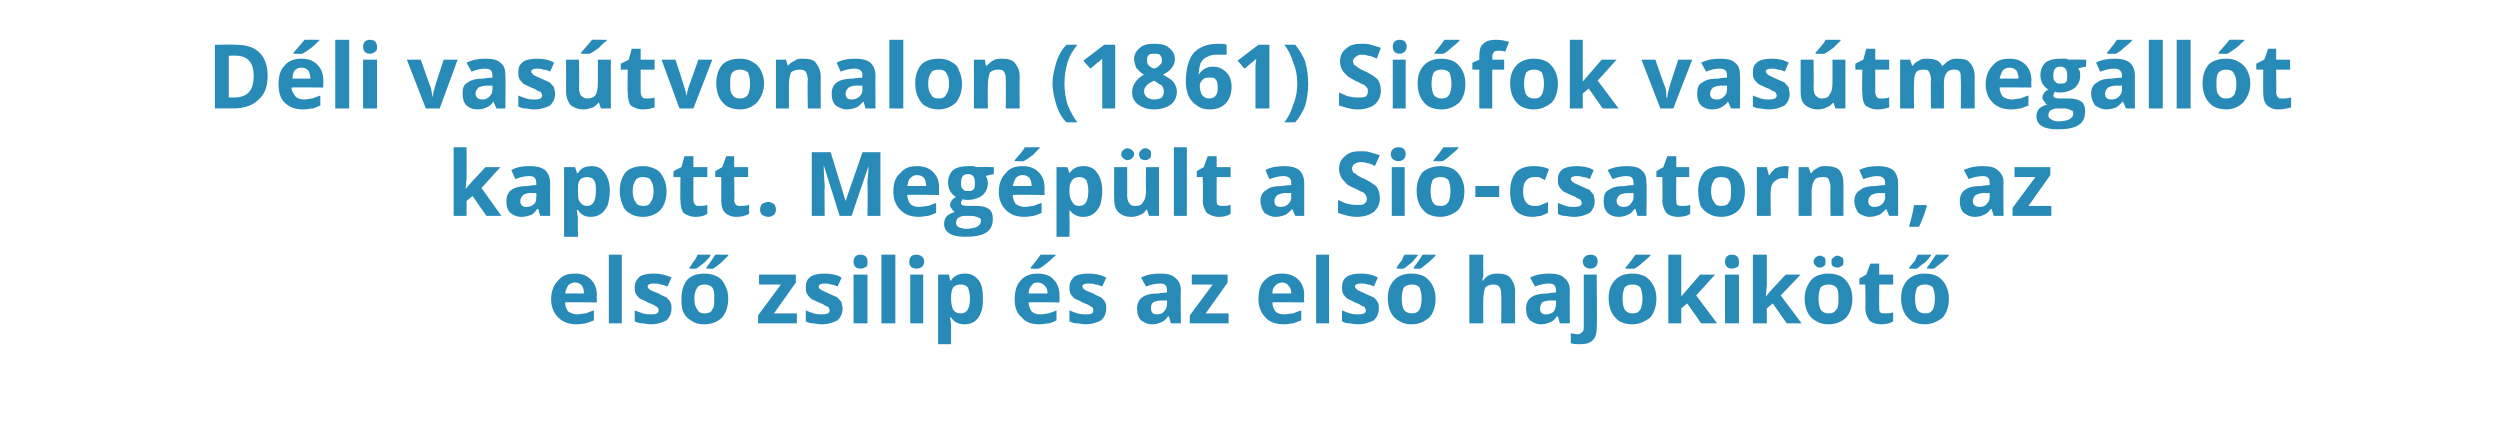
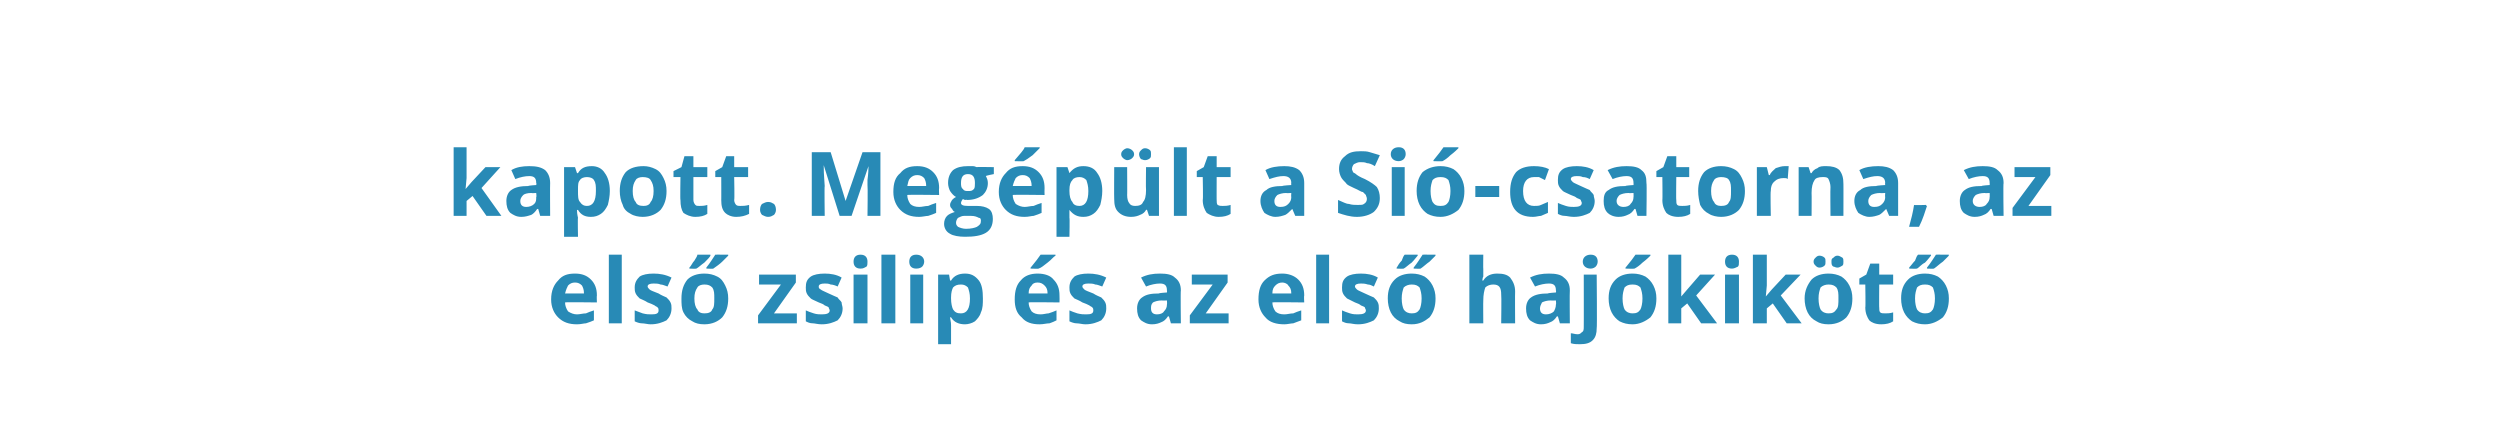
<svg xmlns="http://www.w3.org/2000/svg" version="1.1" width="251.3px" height="44.2px" viewBox="0 -4 251.3 44.2" style="top:-4px">
  <desc>D li vas tvonalon (1861) Si fok vas tmeg ll t kapott. Meg p lt a Si csatorna, az els zsilip s az els haj kik t</desc>
  <defs />
  <g id="Polygon17965">
    <path d="M 57.8 24.4 C 57.5 24.4 57.3 24.5 57.1 24.7 C 57 24.9 56.9 25.1 56.8 25.5 C 56.8 25.5 58.7 25.5 58.7 25.5 C 58.7 25.1 58.6 24.9 58.5 24.7 C 58.3 24.5 58.1 24.4 57.8 24.4 Z M 58 28.6 C 57.2 28.6 56.6 28.4 56.1 27.9 C 55.7 27.5 55.4 26.9 55.4 26.1 C 55.4 25.2 55.7 24.6 56.1 24.2 C 56.5 23.7 57 23.5 57.8 23.5 C 58.5 23.5 59 23.7 59.4 24.1 C 59.8 24.5 60 25 60 25.7 C 59.97 25.71 60 26.4 60 26.4 C 60 26.4 56.81 26.36 56.8 26.4 C 56.8 26.7 56.9 27 57.1 27.3 C 57.4 27.5 57.7 27.6 58 27.6 C 58.3 27.6 58.6 27.5 58.9 27.5 C 59.1 27.4 59.4 27.3 59.7 27.2 C 59.7 27.2 59.7 28.2 59.7 28.2 C 59.5 28.3 59.2 28.4 58.9 28.5 C 58.7 28.5 58.4 28.6 58 28.6 Z M 62.5 28.5 L 61.2 28.5 L 61.2 21.6 L 62.5 21.6 L 62.5 28.5 Z M 67.5 27 C 67.5 27.5 67.3 27.9 67 28.2 C 66.6 28.4 66.1 28.6 65.4 28.6 C 65.1 28.6 64.8 28.5 64.5 28.5 C 64.3 28.5 64 28.4 63.8 28.3 C 63.8 28.3 63.8 27.2 63.8 27.2 C 64.1 27.3 64.3 27.4 64.6 27.5 C 65 27.6 65.2 27.6 65.5 27.6 C 66 27.6 66.2 27.5 66.2 27.2 C 66.2 27.1 66.2 27 66.1 26.9 C 66 26.8 65.9 26.8 65.8 26.7 C 65.6 26.6 65.4 26.5 65.1 26.4 C 64.8 26.2 64.5 26.1 64.3 26 C 64.1 25.8 64 25.7 63.9 25.5 C 63.8 25.3 63.8 25.1 63.8 24.9 C 63.8 24.4 64 24.1 64.3 23.8 C 64.6 23.6 65.1 23.5 65.7 23.5 C 66.3 23.5 66.9 23.6 67.5 23.9 C 67.5 23.9 67.1 24.8 67.1 24.8 C 66.8 24.7 66.6 24.6 66.4 24.6 C 66.2 24.5 65.9 24.5 65.7 24.5 C 65.3 24.5 65.1 24.6 65.1 24.8 C 65.1 24.9 65.2 25 65.3 25.1 C 65.4 25.2 65.7 25.3 66.2 25.5 C 66.5 25.7 66.8 25.8 67 25.9 C 67.2 26.1 67.3 26.2 67.4 26.4 C 67.5 26.6 67.5 26.8 67.5 27 Z M 69.8 26 C 69.8 26.5 69.9 26.9 70.1 27.1 C 70.2 27.4 70.5 27.5 70.8 27.5 C 71.2 27.5 71.5 27.4 71.6 27.1 C 71.8 26.9 71.8 26.5 71.8 26 C 71.8 25.5 71.8 25.2 71.6 24.9 C 71.4 24.7 71.2 24.6 70.8 24.6 C 70.5 24.6 70.2 24.7 70.1 24.9 C 69.9 25.2 69.8 25.5 69.8 26 Z M 73.2 26 C 73.2 26.8 73 27.4 72.6 27.9 C 72.2 28.3 71.6 28.6 70.8 28.6 C 70.3 28.6 69.9 28.5 69.6 28.3 C 69.2 28.1 68.9 27.8 68.7 27.4 C 68.5 27 68.5 26.5 68.5 26 C 68.5 25.2 68.7 24.6 69.1 24.1 C 69.5 23.7 70.1 23.5 70.8 23.5 C 71.3 23.5 71.7 23.6 72.1 23.8 C 72.5 24 72.7 24.3 72.9 24.7 C 73.1 25.1 73.2 25.5 73.2 26 Z M 69.3 23 C 69.3 23 69.27 22.91 69.3 22.9 C 69.5 22.7 69.6 22.4 69.8 22.2 C 70 21.9 70.1 21.7 70.1 21.6 C 70.13 21.59 71.4 21.6 71.4 21.6 C 71.4 21.6 71.45 21.68 71.4 21.7 C 71.4 21.8 71.1 22.1 70.8 22.4 C 70.5 22.6 70.2 22.9 70 23 C 69.98 23.03 69.3 23 69.3 23 Z M 71 23 C 71 23 71.02 22.91 71 22.9 C 71.4 22.4 71.7 21.9 71.9 21.6 C 71.87 21.59 73.2 21.6 73.2 21.6 C 73.2 21.6 73.2 21.68 73.2 21.7 C 73.1 21.8 72.9 22 72.6 22.3 C 72.4 22.5 72 22.8 71.7 23 C 71.73 23.03 71 23 71 23 Z M 80.1 28.5 L 76.2 28.5 L 76.2 27.7 L 78.5 24.6 L 76.3 24.6 L 76.3 23.6 L 80 23.6 L 80 24.4 L 77.8 27.5 L 80.1 27.5 L 80.1 28.5 Z M 84.7 27 C 84.7 27.5 84.5 27.9 84.2 28.2 C 83.8 28.4 83.3 28.6 82.6 28.6 C 82.2 28.6 81.9 28.5 81.7 28.5 C 81.4 28.5 81.2 28.4 81 28.3 C 81 28.3 81 27.2 81 27.2 C 81.2 27.3 81.5 27.4 81.8 27.5 C 82.1 27.6 82.4 27.6 82.6 27.6 C 83.1 27.6 83.4 27.5 83.4 27.2 C 83.4 27.1 83.3 27 83.3 26.9 C 83.2 26.8 83.1 26.8 82.9 26.7 C 82.8 26.6 82.6 26.5 82.3 26.4 C 81.9 26.2 81.6 26.1 81.5 26 C 81.3 25.8 81.2 25.7 81.1 25.5 C 81 25.3 81 25.1 81 24.9 C 81 24.4 81.1 24.1 81.5 23.8 C 81.8 23.6 82.3 23.5 82.9 23.5 C 83.5 23.5 84.1 23.6 84.6 23.9 C 84.6 23.9 84.2 24.8 84.2 24.8 C 84 24.7 83.7 24.6 83.5 24.6 C 83.3 24.5 83.1 24.5 82.9 24.5 C 82.5 24.5 82.3 24.6 82.3 24.8 C 82.3 24.9 82.3 25 82.5 25.1 C 82.6 25.2 82.9 25.3 83.3 25.5 C 83.7 25.7 84 25.8 84.2 25.9 C 84.3 26.1 84.5 26.2 84.6 26.4 C 84.6 26.6 84.7 26.8 84.7 27 Z M 86.5 23 C 86 23 85.8 22.7 85.8 22.3 C 85.8 21.9 86 21.6 86.5 21.6 C 87 21.6 87.2 21.9 87.2 22.3 C 87.2 22.5 87.2 22.7 87.1 22.8 C 86.9 22.9 86.8 23 86.5 23 C 86.5 23 86.5 23 86.5 23 Z M 87.2 28.5 L 85.8 28.5 L 85.8 23.6 L 87.2 23.6 L 87.2 28.5 Z M 90 28.5 L 88.6 28.5 L 88.6 21.6 L 90 21.6 L 90 28.5 Z M 92.1 23 C 91.6 23 91.4 22.7 91.4 22.3 C 91.4 21.9 91.6 21.6 92.1 21.6 C 92.6 21.6 92.9 21.9 92.9 22.3 C 92.9 22.5 92.8 22.7 92.7 22.8 C 92.6 22.9 92.4 23 92.1 23 C 92.1 23 92.1 23 92.1 23 Z M 92.8 28.5 L 91.5 28.5 L 91.5 23.6 L 92.8 23.6 L 92.8 28.5 Z M 97 28.6 C 96.4 28.6 95.9 28.4 95.6 27.9 C 95.6 27.9 95.5 27.9 95.5 27.9 C 95.6 28.4 95.6 28.6 95.6 28.7 C 95.6 28.66 95.6 30.6 95.6 30.6 L 94.3 30.6 L 94.3 23.6 L 95.4 23.6 L 95.5 24.2 C 95.5 24.2 95.6 24.21 95.6 24.2 C 95.9 23.7 96.4 23.5 97 23.5 C 97.6 23.5 98 23.7 98.4 24.2 C 98.7 24.6 98.8 25.2 98.8 26 C 98.8 26.5 98.8 27 98.6 27.4 C 98.5 27.8 98.2 28.1 98 28.3 C 97.7 28.5 97.3 28.6 97 28.6 Z M 96.6 24.6 C 96.2 24.6 96 24.7 95.8 24.9 C 95.7 25.1 95.6 25.4 95.6 25.9 C 95.6 25.9 95.6 26 95.6 26 C 95.6 26.5 95.7 26.9 95.8 27.1 C 96 27.4 96.2 27.5 96.6 27.5 C 97.2 27.5 97.5 27 97.5 26 C 97.5 25.5 97.4 25.2 97.3 24.9 C 97.1 24.7 96.9 24.6 96.6 24.6 Z M 104.3 24.4 C 104 24.4 103.8 24.5 103.7 24.7 C 103.5 24.9 103.4 25.1 103.4 25.5 C 103.4 25.5 105.3 25.5 105.3 25.5 C 105.3 25.1 105.2 24.9 105 24.7 C 104.8 24.5 104.6 24.4 104.3 24.4 Z M 104.5 28.6 C 103.7 28.6 103.1 28.4 102.7 27.9 C 102.2 27.5 102 26.9 102 26.1 C 102 25.2 102.2 24.6 102.6 24.2 C 103 23.7 103.6 23.5 104.3 23.5 C 105 23.5 105.6 23.7 105.9 24.1 C 106.3 24.5 106.5 25 106.5 25.7 C 106.52 25.71 106.5 26.4 106.5 26.4 C 106.5 26.4 103.35 26.36 103.4 26.4 C 103.4 26.7 103.5 27 103.7 27.3 C 103.9 27.5 104.2 27.6 104.6 27.6 C 104.9 27.6 105.2 27.5 105.4 27.5 C 105.7 27.4 106 27.3 106.2 27.2 C 106.2 27.2 106.2 28.2 106.2 28.2 C 106 28.3 105.8 28.4 105.5 28.5 C 105.2 28.5 104.9 28.6 104.5 28.6 Z M 103.6 23 C 103.6 23 103.56 22.91 103.6 22.9 C 104.1 22.3 104.4 21.9 104.6 21.6 C 104.59 21.59 106.1 21.6 106.1 21.6 C 106.1 21.6 106.09 21.68 106.1 21.7 C 105.9 21.8 105.7 22.1 105.3 22.4 C 104.9 22.7 104.7 22.9 104.4 23 C 104.45 23.03 103.6 23 103.6 23 Z M 111.2 27 C 111.2 27.5 111 27.9 110.7 28.2 C 110.3 28.4 109.8 28.6 109.1 28.6 C 108.8 28.6 108.5 28.5 108.2 28.5 C 108 28.5 107.7 28.4 107.5 28.3 C 107.5 28.3 107.5 27.2 107.5 27.2 C 107.7 27.3 108 27.4 108.3 27.5 C 108.7 27.6 108.9 27.6 109.2 27.6 C 109.7 27.6 109.9 27.5 109.9 27.2 C 109.9 27.1 109.9 27 109.8 26.9 C 109.7 26.8 109.6 26.8 109.5 26.7 C 109.3 26.6 109.1 26.5 108.8 26.4 C 108.5 26.2 108.2 26.1 108 26 C 107.8 25.8 107.7 25.7 107.6 25.5 C 107.5 25.3 107.5 25.1 107.5 24.9 C 107.5 24.4 107.7 24.1 108 23.8 C 108.3 23.6 108.8 23.5 109.4 23.5 C 110 23.5 110.6 23.6 111.2 23.9 C 111.2 23.9 110.8 24.8 110.8 24.8 C 110.5 24.7 110.3 24.6 110.1 24.6 C 109.9 24.5 109.6 24.5 109.4 24.5 C 109 24.5 108.8 24.6 108.8 24.8 C 108.8 24.9 108.9 25 109 25.1 C 109.1 25.2 109.4 25.3 109.9 25.5 C 110.2 25.7 110.5 25.8 110.7 25.9 C 110.9 26.1 111 26.2 111.1 26.4 C 111.2 26.6 111.2 26.8 111.2 27 Z M 117.7 28.5 L 117.5 27.8 C 117.5 27.8 117.43 27.82 117.4 27.8 C 117.2 28.1 117 28.3 116.7 28.4 C 116.5 28.5 116.2 28.6 115.8 28.6 C 115.3 28.6 115 28.4 114.7 28.2 C 114.4 27.9 114.3 27.5 114.3 27 C 114.3 26.5 114.5 26.1 114.8 25.9 C 115.2 25.6 115.7 25.5 116.5 25.5 C 116.47 25.45 117.3 25.4 117.3 25.4 C 117.3 25.4 117.33 25.21 117.3 25.2 C 117.3 24.7 117.1 24.5 116.6 24.5 C 116.2 24.5 115.7 24.6 115.2 24.8 C 115.2 24.8 114.7 23.9 114.7 23.9 C 115.3 23.6 115.9 23.5 116.6 23.5 C 117.3 23.5 117.8 23.6 118.1 23.9 C 118.5 24.2 118.7 24.6 118.7 25.2 C 118.66 25.21 118.7 28.5 118.7 28.5 L 117.7 28.5 Z M 117.3 26.2 C 117.3 26.2 116.81 26.23 116.8 26.2 C 116.4 26.2 116.1 26.3 115.9 26.4 C 115.7 26.6 115.7 26.8 115.7 27 C 115.7 27.4 115.9 27.6 116.3 27.6 C 116.6 27.6 116.9 27.5 117 27.3 C 117.2 27.1 117.3 26.9 117.3 26.6 C 117.33 26.61 117.3 26.2 117.3 26.2 Z M 123.5 28.5 L 119.6 28.5 L 119.6 27.7 L 121.9 24.6 L 119.8 24.6 L 119.8 23.6 L 123.4 23.6 L 123.4 24.4 L 121.2 27.5 L 123.5 27.5 L 123.5 28.5 Z M 128.9 24.4 C 128.6 24.4 128.4 24.5 128.2 24.7 C 128 24.9 127.9 25.1 127.9 25.5 C 127.9 25.5 129.8 25.5 129.8 25.5 C 129.8 25.1 129.7 24.9 129.5 24.7 C 129.4 24.5 129.1 24.4 128.9 24.4 Z M 129.1 28.6 C 128.3 28.6 127.6 28.4 127.2 27.9 C 126.8 27.5 126.5 26.9 126.5 26.1 C 126.5 25.2 126.7 24.6 127.1 24.2 C 127.6 23.7 128.1 23.5 128.9 23.5 C 129.5 23.5 130.1 23.7 130.5 24.1 C 130.9 24.5 131.1 25 131.1 25.7 C 131.06 25.71 131.1 26.4 131.1 26.4 C 131.1 26.4 127.89 26.36 127.9 26.4 C 127.9 26.7 128 27 128.2 27.3 C 128.4 27.5 128.7 27.6 129.1 27.6 C 129.4 27.6 129.7 27.5 130 27.5 C 130.2 27.4 130.5 27.3 130.8 27.2 C 130.8 27.2 130.8 28.2 130.8 28.2 C 130.5 28.3 130.3 28.4 130 28.5 C 129.8 28.5 129.4 28.6 129.1 28.6 Z M 133.6 28.5 L 132.3 28.5 L 132.3 21.6 L 133.6 21.6 L 133.6 28.5 Z M 138.6 27 C 138.6 27.5 138.4 27.9 138.1 28.2 C 137.7 28.4 137.2 28.6 136.5 28.6 C 136.1 28.6 135.8 28.5 135.6 28.5 C 135.3 28.5 135.1 28.4 134.9 28.3 C 134.9 28.3 134.9 27.2 134.9 27.2 C 135.1 27.3 135.4 27.4 135.7 27.5 C 136 27.6 136.3 27.6 136.5 27.6 C 137 27.6 137.3 27.5 137.3 27.2 C 137.3 27.1 137.2 27 137.2 26.9 C 137.1 26.8 137 26.8 136.8 26.7 C 136.7 26.6 136.5 26.5 136.2 26.4 C 135.8 26.2 135.6 26.1 135.4 26 C 135.2 25.8 135.1 25.7 135 25.5 C 134.9 25.3 134.9 25.1 134.9 24.9 C 134.9 24.4 135 24.1 135.4 23.8 C 135.7 23.6 136.2 23.5 136.8 23.5 C 137.4 23.5 138 23.6 138.5 23.9 C 138.5 23.9 138.1 24.8 138.1 24.8 C 137.9 24.7 137.7 24.6 137.5 24.6 C 137.2 24.5 137 24.5 136.8 24.5 C 136.4 24.5 136.2 24.6 136.2 24.8 C 136.2 24.9 136.3 25 136.4 25.1 C 136.5 25.2 136.8 25.3 137.2 25.5 C 137.6 25.7 137.9 25.8 138.1 25.9 C 138.3 26.1 138.4 26.2 138.5 26.4 C 138.6 26.6 138.6 26.8 138.6 27 Z M 140.9 26 C 140.9 26.5 141 26.9 141.1 27.1 C 141.3 27.4 141.6 27.5 141.9 27.5 C 142.3 27.5 142.5 27.4 142.7 27.1 C 142.8 26.9 142.9 26.5 142.9 26 C 142.9 25.5 142.8 25.2 142.7 24.9 C 142.5 24.7 142.3 24.6 141.9 24.6 C 141.6 24.6 141.3 24.7 141.1 24.9 C 141 25.2 140.9 25.5 140.9 26 Z M 144.3 26 C 144.3 26.8 144.1 27.4 143.7 27.9 C 143.2 28.3 142.7 28.6 141.9 28.6 C 141.4 28.6 141 28.5 140.7 28.3 C 140.3 28.1 140 27.8 139.8 27.4 C 139.6 27 139.5 26.5 139.5 26 C 139.5 25.2 139.7 24.6 140.2 24.1 C 140.6 23.7 141.2 23.5 141.9 23.5 C 142.4 23.5 142.8 23.6 143.2 23.8 C 143.5 24 143.8 24.3 144 24.7 C 144.2 25.1 144.3 25.5 144.3 26 Z M 140.4 23 C 140.4 23 140.35 22.91 140.4 22.9 C 140.5 22.7 140.7 22.4 140.9 22.2 C 141 21.9 141.1 21.7 141.2 21.6 C 141.21 21.59 142.5 21.6 142.5 21.6 C 142.5 21.6 142.53 21.68 142.5 21.7 C 142.4 21.8 142.2 22.1 141.9 22.4 C 141.6 22.6 141.3 22.9 141.1 23 C 141.06 23.03 140.4 23 140.4 23 Z M 142.1 23 C 142.1 23 142.1 22.91 142.1 22.9 C 142.5 22.4 142.8 21.9 143 21.6 C 142.96 21.59 144.3 21.6 144.3 21.6 C 144.3 21.6 144.28 21.68 144.3 21.7 C 144.2 21.8 144 22 143.7 22.3 C 143.4 22.5 143.1 22.8 142.8 23 C 142.81 23.03 142.1 23 142.1 23 Z M 152.3 28.5 L 150.9 28.5 C 150.9 28.5 150.94 25.62 150.9 25.6 C 150.9 24.9 150.7 24.6 150.1 24.6 C 149.8 24.6 149.5 24.7 149.3 24.9 C 149.2 25.2 149.1 25.6 149.1 26.2 C 149.08 26.17 149.1 28.5 149.1 28.5 L 147.7 28.5 L 147.7 21.6 L 149.1 21.6 C 149.1 21.6 149.08 23.04 149.1 23 C 149.1 23.1 149.1 23.4 149.1 23.8 C 149.05 23.81 149 24.2 149 24.2 C 149 24.2 149.09 24.2 149.1 24.2 C 149.4 23.7 149.9 23.5 150.5 23.5 C 151.1 23.5 151.5 23.6 151.8 23.9 C 152.1 24.3 152.3 24.7 152.3 25.3 C 152.28 25.28 152.3 28.5 152.3 28.5 Z M 156.8 28.5 L 156.6 27.8 C 156.6 27.8 156.54 27.82 156.5 27.8 C 156.3 28.1 156.1 28.3 155.8 28.4 C 155.6 28.5 155.3 28.6 154.9 28.6 C 154.4 28.6 154.1 28.4 153.8 28.2 C 153.5 27.9 153.4 27.5 153.4 27 C 153.4 26.5 153.6 26.1 153.9 25.9 C 154.3 25.6 154.9 25.5 155.6 25.5 C 155.59 25.45 156.4 25.4 156.4 25.4 C 156.4 25.4 156.44 25.21 156.4 25.2 C 156.4 24.7 156.2 24.5 155.7 24.5 C 155.3 24.5 154.8 24.6 154.3 24.8 C 154.3 24.8 153.8 23.9 153.8 23.9 C 154.4 23.6 155 23.5 155.7 23.5 C 156.4 23.5 156.9 23.6 157.2 23.9 C 157.6 24.2 157.8 24.6 157.8 25.2 C 157.77 25.21 157.8 28.5 157.8 28.5 L 156.8 28.5 Z M 156.4 26.2 C 156.4 26.2 155.92 26.23 155.9 26.2 C 155.5 26.2 155.2 26.3 155 26.4 C 154.9 26.6 154.8 26.8 154.8 27 C 154.8 27.4 155 27.6 155.4 27.6 C 155.7 27.6 156 27.5 156.2 27.3 C 156.3 27.1 156.4 26.9 156.4 26.6 C 156.44 26.61 156.4 26.2 156.4 26.2 Z M 158.8 30.6 C 158.5 30.6 158.2 30.6 157.9 30.5 C 157.9 30.5 157.9 29.5 157.9 29.5 C 158.1 29.5 158.3 29.6 158.6 29.6 C 158.8 29.6 158.9 29.5 159 29.4 C 159.2 29.3 159.2 29.1 159.2 28.8 C 159.21 28.82 159.2 23.6 159.2 23.6 L 160.5 23.6 C 160.5 23.6 160.55 29.02 160.5 29 C 160.5 29.5 160.4 29.9 160.1 30.2 C 159.8 30.5 159.4 30.6 158.8 30.6 Z M 159.9 23 C 159.4 23 159.1 22.7 159.1 22.3 C 159.1 21.9 159.4 21.6 159.9 21.6 C 160.4 21.6 160.6 21.9 160.6 22.3 C 160.6 22.5 160.5 22.7 160.4 22.8 C 160.3 22.9 160.1 23 159.9 23 C 159.9 23 159.9 23 159.9 23 Z M 163.1 26 C 163.1 26.5 163.2 26.9 163.3 27.1 C 163.5 27.4 163.8 27.5 164.1 27.5 C 164.5 27.5 164.7 27.4 164.9 27.1 C 165 26.9 165.1 26.5 165.1 26 C 165.1 25.5 165 25.2 164.9 24.9 C 164.7 24.7 164.5 24.6 164.1 24.6 C 163.7 24.6 163.5 24.7 163.3 24.9 C 163.2 25.2 163.1 25.5 163.1 26 Z M 166.5 26 C 166.5 26.8 166.3 27.4 165.9 27.9 C 165.4 28.3 164.8 28.6 164.1 28.6 C 163.6 28.6 163.2 28.5 162.8 28.3 C 162.5 28.1 162.2 27.8 162 27.4 C 161.8 27 161.7 26.5 161.7 26 C 161.7 25.2 161.9 24.6 162.4 24.1 C 162.8 23.7 163.4 23.5 164.1 23.5 C 164.6 23.5 165 23.6 165.4 23.8 C 165.7 24 166 24.3 166.2 24.7 C 166.4 25.1 166.5 25.5 166.5 26 Z M 163.4 23 C 163.4 23 163.37 22.91 163.4 22.9 C 163.9 22.3 164.2 21.9 164.4 21.6 C 164.41 21.59 165.9 21.6 165.9 21.6 C 165.9 21.6 165.91 21.68 165.9 21.7 C 165.8 21.8 165.5 22.1 165.1 22.4 C 164.8 22.7 164.5 22.9 164.3 23 C 164.27 23.03 163.4 23 163.4 23 Z M 169 25.8 L 169.6 25.1 L 170.9 23.6 L 172.4 23.6 L 170.5 25.7 L 172.6 28.5 L 171 28.5 L 169.6 26.5 L 169 27 L 169 28.5 L 167.7 28.5 L 167.7 21.6 L 169 21.6 L 169 24.7 L 169 25.8 L 169 25.8 Z M 174.1 23 C 173.6 23 173.4 22.7 173.4 22.3 C 173.4 21.9 173.6 21.6 174.1 21.6 C 174.6 21.6 174.8 21.9 174.8 22.3 C 174.8 22.5 174.8 22.7 174.7 22.8 C 174.5 22.9 174.3 23 174.1 23 C 174.1 23 174.1 23 174.1 23 Z M 174.8 28.5 L 173.4 28.5 L 173.4 23.6 L 174.8 23.6 L 174.8 28.5 Z M 177.5 25.8 L 178.1 25.1 L 179.5 23.6 L 181 23.6 L 179 25.7 L 181.1 28.5 L 179.6 28.5 L 178.2 26.5 L 177.6 27 L 177.6 28.5 L 176.2 28.5 L 176.2 21.6 L 177.6 21.6 L 177.6 24.7 L 177.5 25.8 L 177.5 25.8 Z M 182.8 26 C 182.8 26.5 182.9 26.9 183 27.1 C 183.2 27.4 183.5 27.5 183.8 27.5 C 184.2 27.5 184.4 27.4 184.6 27.1 C 184.8 26.9 184.8 26.5 184.8 26 C 184.8 25.5 184.8 25.2 184.6 24.9 C 184.4 24.7 184.2 24.6 183.8 24.6 C 183.5 24.6 183.2 24.7 183 24.9 C 182.9 25.2 182.8 25.5 182.8 26 Z M 186.2 26 C 186.2 26.8 186 27.4 185.6 27.9 C 185.2 28.3 184.6 28.6 183.8 28.6 C 183.3 28.6 182.9 28.5 182.6 28.3 C 182.2 28.1 181.9 27.8 181.7 27.4 C 181.5 27 181.4 26.5 181.4 26 C 181.4 25.2 181.7 24.6 182.1 24.1 C 182.5 23.7 183.1 23.5 183.8 23.5 C 184.3 23.5 184.7 23.6 185.1 23.8 C 185.4 24 185.7 24.3 185.9 24.7 C 186.1 25.1 186.2 25.5 186.2 26 Z M 182.3 22.3 C 182.3 22.1 182.4 22 182.5 21.9 C 182.6 21.8 182.7 21.7 182.9 21.7 C 183.1 21.7 183.3 21.8 183.4 21.9 C 183.5 22 183.5 22.1 183.5 22.3 C 183.5 22.5 183.5 22.6 183.4 22.7 C 183.3 22.8 183.1 22.9 182.9 22.9 C 182.7 22.9 182.6 22.8 182.5 22.7 C 182.4 22.6 182.3 22.5 182.3 22.3 Z M 184.1 22.3 C 184.1 22.1 184.1 22 184.3 21.9 C 184.4 21.8 184.5 21.7 184.7 21.7 C 184.9 21.7 185 21.8 185.2 21.9 C 185.3 22 185.3 22.1 185.3 22.3 C 185.3 22.5 185.3 22.6 185.2 22.7 C 185 22.8 184.9 22.9 184.7 22.9 C 184.5 22.9 184.4 22.8 184.3 22.8 C 184.1 22.7 184.1 22.5 184.1 22.3 Z M 189.5 27.5 C 189.7 27.5 190 27.5 190.3 27.4 C 190.3 27.4 190.3 28.3 190.3 28.3 C 190 28.5 189.6 28.6 189.1 28.6 C 188.5 28.6 188.1 28.4 187.9 28.2 C 187.7 27.9 187.5 27.5 187.5 26.9 C 187.54 26.95 187.5 24.6 187.5 24.6 L 186.9 24.6 L 186.9 24 L 187.6 23.6 L 188 22.5 L 188.9 22.5 L 188.9 23.6 L 190.3 23.6 L 190.3 24.6 L 188.9 24.6 C 188.9 24.6 188.88 26.95 188.9 26.9 C 188.9 27.1 188.9 27.3 189 27.4 C 189.1 27.5 189.3 27.5 189.5 27.5 Z M 192.5 26 C 192.5 26.5 192.6 26.9 192.7 27.1 C 192.9 27.4 193.2 27.5 193.5 27.5 C 193.9 27.5 194.1 27.4 194.3 27.1 C 194.4 26.9 194.5 26.5 194.5 26 C 194.5 25.5 194.4 25.2 194.3 24.9 C 194.1 24.7 193.9 24.6 193.5 24.6 C 193.1 24.6 192.9 24.7 192.7 24.9 C 192.6 25.2 192.5 25.5 192.5 26 Z M 195.9 26 C 195.9 26.8 195.7 27.4 195.3 27.9 C 194.8 28.3 194.2 28.6 193.5 28.6 C 193 28.6 192.6 28.5 192.2 28.3 C 191.9 28.1 191.6 27.8 191.4 27.4 C 191.2 27 191.1 26.5 191.1 26 C 191.1 25.2 191.3 24.6 191.8 24.1 C 192.2 23.7 192.8 23.5 193.5 23.5 C 194 23.5 194.4 23.6 194.8 23.8 C 195.1 24 195.4 24.3 195.6 24.7 C 195.8 25.1 195.9 25.5 195.9 26 Z M 191.9 23 C 191.9 23 191.95 22.91 191.9 22.9 C 192.1 22.7 192.3 22.4 192.5 22.2 C 192.6 21.9 192.7 21.7 192.8 21.6 C 192.8 21.59 194.1 21.6 194.1 21.6 C 194.1 21.6 194.12 21.68 194.1 21.7 C 194 21.8 193.8 22.1 193.5 22.4 C 193.1 22.6 192.9 22.9 192.7 23 C 192.66 23.03 191.9 23 191.9 23 Z M 193.7 23 C 193.7 23 193.69 22.91 193.7 22.9 C 194.1 22.4 194.4 21.9 194.6 21.6 C 194.55 21.59 195.9 21.6 195.9 21.6 C 195.9 21.6 195.87 21.68 195.9 21.7 C 195.8 21.8 195.6 22 195.3 22.3 C 195 22.5 194.7 22.8 194.4 23 C 194.41 23.03 193.7 23 193.7 23 Z " stroke="none" fill="#288ab6" />
  </g>
  <g id="Polygon17964">
    <path d="M 46.8 15 L 47.4 14.3 L 48.8 12.8 L 50.3 12.8 L 48.4 14.9 L 50.4 17.7 L 48.9 17.7 L 47.5 15.7 L 46.9 16.2 L 46.9 17.7 L 45.6 17.7 L 45.6 10.8 L 46.9 10.8 L 46.9 13.9 L 46.8 15 L 46.8 15 Z M 54.3 17.7 L 54.1 17 C 54.1 17 54.05 17.02 54 17 C 53.8 17.3 53.6 17.5 53.4 17.6 C 53.1 17.7 52.8 17.8 52.4 17.8 C 51.9 17.8 51.6 17.6 51.3 17.4 C 51 17.1 50.9 16.7 50.9 16.2 C 50.9 15.7 51.1 15.3 51.4 15.1 C 51.8 14.8 52.4 14.7 53.1 14.7 C 53.09 14.65 53.9 14.6 53.9 14.6 C 53.9 14.6 53.95 14.41 53.9 14.4 C 53.9 13.9 53.7 13.7 53.2 13.7 C 52.8 13.7 52.3 13.8 51.8 14 C 51.8 14 51.4 13.1 51.4 13.1 C 51.9 12.8 52.5 12.7 53.2 12.7 C 53.9 12.7 54.4 12.8 54.8 13.1 C 55.1 13.4 55.3 13.8 55.3 14.4 C 55.28 14.41 55.3 17.7 55.3 17.7 L 54.3 17.7 Z M 53.9 15.4 C 53.9 15.4 53.43 15.43 53.4 15.4 C 53 15.4 52.7 15.5 52.6 15.6 C 52.4 15.8 52.3 16 52.3 16.2 C 52.3 16.6 52.5 16.8 52.9 16.8 C 53.2 16.8 53.5 16.7 53.7 16.5 C 53.9 16.3 53.9 16.1 53.9 15.8 C 53.95 15.81 53.9 15.4 53.9 15.4 Z M 59.4 17.8 C 58.8 17.8 58.4 17.6 58.1 17.1 C 58.1 17.1 58 17.1 58 17.1 C 58 17.6 58.1 17.8 58.1 17.9 C 58.06 17.86 58.1 19.8 58.1 19.8 L 56.7 19.8 L 56.7 12.8 L 57.8 12.8 L 58 13.4 C 58 13.4 58.06 13.41 58.1 13.4 C 58.4 12.9 58.8 12.7 59.5 12.7 C 60 12.7 60.5 12.9 60.8 13.4 C 61.1 13.8 61.3 14.4 61.3 15.2 C 61.3 15.7 61.2 16.2 61.1 16.6 C 60.9 17 60.7 17.3 60.4 17.5 C 60.1 17.7 59.8 17.8 59.4 17.8 Z M 59 13.8 C 58.7 13.8 58.4 13.9 58.3 14.1 C 58.1 14.3 58.1 14.6 58.1 15.1 C 58.1 15.1 58.1 15.2 58.1 15.2 C 58.1 15.7 58.1 16.1 58.3 16.3 C 58.5 16.6 58.7 16.7 59 16.7 C 59.6 16.7 59.9 16.2 59.9 15.2 C 59.9 14.7 59.9 14.4 59.7 14.1 C 59.6 13.9 59.3 13.8 59 13.8 Z M 63.6 15.2 C 63.6 15.7 63.7 16.1 63.9 16.3 C 64 16.6 64.3 16.7 64.7 16.7 C 65 16.7 65.3 16.6 65.4 16.3 C 65.6 16.1 65.7 15.7 65.7 15.2 C 65.7 14.7 65.6 14.4 65.4 14.1 C 65.3 13.9 65 13.8 64.6 13.8 C 64.3 13.8 64 13.9 63.9 14.1 C 63.7 14.4 63.6 14.7 63.6 15.2 Z M 67 15.2 C 67 16 66.8 16.6 66.4 17.1 C 66 17.5 65.4 17.8 64.6 17.8 C 64.2 17.8 63.7 17.7 63.4 17.5 C 63 17.3 62.7 17 62.6 16.6 C 62.4 16.2 62.3 15.7 62.3 15.2 C 62.3 14.4 62.5 13.8 62.9 13.3 C 63.3 12.9 63.9 12.7 64.7 12.7 C 65.1 12.7 65.5 12.8 65.9 13 C 66.3 13.2 66.5 13.5 66.7 13.9 C 66.9 14.3 67 14.7 67 15.2 Z M 70.3 16.7 C 70.5 16.7 70.8 16.7 71.1 16.6 C 71.1 16.6 71.1 17.5 71.1 17.5 C 70.8 17.7 70.4 17.8 69.9 17.8 C 69.4 17.8 69 17.6 68.7 17.4 C 68.5 17.1 68.4 16.7 68.4 16.1 C 68.36 16.15 68.4 13.8 68.4 13.8 L 67.7 13.8 L 67.7 13.2 L 68.5 12.8 L 68.8 11.7 L 69.7 11.7 L 69.7 12.8 L 71.1 12.8 L 71.1 13.8 L 69.7 13.8 C 69.7 13.8 69.7 16.15 69.7 16.1 C 69.7 16.3 69.8 16.5 69.9 16.6 C 70 16.7 70.1 16.7 70.3 16.7 Z M 74.4 16.7 C 74.7 16.7 74.9 16.7 75.3 16.6 C 75.3 16.6 75.3 17.5 75.3 17.5 C 74.9 17.7 74.5 17.8 74 17.8 C 73.5 17.8 73.1 17.6 72.9 17.4 C 72.6 17.1 72.5 16.7 72.5 16.1 C 72.51 16.15 72.5 13.8 72.5 13.8 L 71.9 13.8 L 71.9 13.2 L 72.6 12.8 L 73 11.7 L 73.8 11.7 L 73.8 12.8 L 75.2 12.8 L 75.2 13.8 L 73.8 13.8 C 73.8 13.8 73.85 16.15 73.8 16.1 C 73.8 16.3 73.9 16.5 74 16.6 C 74.1 16.7 74.3 16.7 74.4 16.7 Z M 76.4 17.1 C 76.4 16.8 76.5 16.6 76.6 16.5 C 76.8 16.4 77 16.3 77.2 16.3 C 77.5 16.3 77.6 16.4 77.8 16.5 C 77.9 16.6 78 16.8 78 17.1 C 78 17.3 77.9 17.5 77.8 17.6 C 77.6 17.7 77.5 17.8 77.2 17.8 C 77 17.8 76.8 17.7 76.6 17.6 C 76.5 17.5 76.4 17.3 76.4 17.1 Z M 84.4 17.7 L 82.8 12.6 C 82.8 12.6 82.77 12.65 82.8 12.6 C 82.8 13.7 82.9 14.4 82.9 14.7 C 82.86 14.7 82.9 17.7 82.9 17.7 L 81.6 17.7 L 81.6 11.3 L 83.5 11.3 L 85 16.2 L 85 16.2 L 86.7 11.3 L 88.5 11.3 L 88.5 17.7 L 87.2 17.7 C 87.2 17.7 87.24 14.65 87.2 14.6 C 87.2 14.5 87.2 14.3 87.2 14.1 C 87.2 14 87.3 13.5 87.3 12.7 C 87.3 12.65 87.3 12.7 87.3 12.7 L 85.6 17.7 L 84.4 17.7 Z M 92.2 13.6 C 91.9 13.6 91.7 13.7 91.5 13.9 C 91.3 14.1 91.3 14.3 91.2 14.7 C 91.2 14.7 93.1 14.7 93.1 14.7 C 93.1 14.3 93 14.1 92.9 13.9 C 92.7 13.7 92.5 13.6 92.2 13.6 Z M 92.4 17.8 C 91.6 17.8 91 17.6 90.5 17.1 C 90.1 16.7 89.8 16.1 89.8 15.3 C 89.8 14.4 90 13.8 90.5 13.4 C 90.9 12.9 91.4 12.7 92.2 12.7 C 92.9 12.7 93.4 12.9 93.8 13.3 C 94.2 13.7 94.4 14.2 94.4 14.9 C 94.37 14.91 94.4 15.6 94.4 15.6 C 94.4 15.6 91.2 15.56 91.2 15.6 C 91.2 15.9 91.3 16.2 91.5 16.5 C 91.7 16.7 92 16.8 92.4 16.8 C 92.7 16.8 93 16.7 93.3 16.7 C 93.5 16.6 93.8 16.5 94.1 16.4 C 94.1 16.4 94.1 17.4 94.1 17.4 C 93.9 17.5 93.6 17.6 93.3 17.7 C 93.1 17.7 92.7 17.8 92.4 17.8 Z M 99.9 12.8 L 99.9 13.5 C 99.9 13.5 99.11 13.65 99.1 13.7 C 99.2 13.9 99.3 14.1 99.3 14.4 C 99.3 14.9 99.1 15.3 98.8 15.6 C 98.4 15.9 97.9 16.1 97.2 16.1 C 97.23 16.06 97 16.1 97 16.1 C 97 16.1 96.8 16.03 96.8 16 C 96.7 16.1 96.6 16.3 96.6 16.4 C 96.6 16.6 96.8 16.7 97.3 16.7 C 97.3 16.7 98.2 16.7 98.2 16.7 C 98.7 16.7 99.1 16.8 99.4 17 C 99.7 17.2 99.8 17.6 99.8 18 C 99.8 18.6 99.6 19.1 99.1 19.4 C 98.6 19.7 97.9 19.8 97 19.8 C 96.4 19.8 95.8 19.7 95.5 19.5 C 95.1 19.3 94.9 18.9 94.9 18.5 C 94.9 18.2 95 17.9 95.2 17.7 C 95.4 17.5 95.7 17.4 96 17.3 C 95.9 17.3 95.8 17.2 95.7 17 C 95.6 16.9 95.5 16.8 95.5 16.6 C 95.5 16.4 95.6 16.3 95.7 16.1 C 95.8 16 95.9 15.9 96.1 15.8 C 95.9 15.7 95.7 15.5 95.5 15.2 C 95.4 15 95.3 14.7 95.3 14.4 C 95.3 13.8 95.5 13.4 95.8 13.1 C 96.2 12.8 96.7 12.7 97.3 12.7 C 97.4 12.7 97.6 12.7 97.8 12.7 C 98 12.7 98.1 12.8 98.2 12.8 C 98.16 12.77 99.9 12.8 99.9 12.8 Z M 96.1 18.4 C 96.1 18.6 96.2 18.7 96.3 18.8 C 96.5 18.9 96.8 19 97.1 19 C 97.6 19 98 18.9 98.2 18.8 C 98.5 18.6 98.6 18.5 98.6 18.2 C 98.6 18.1 98.6 17.9 98.4 17.9 C 98.2 17.8 98 17.7 97.6 17.7 C 97.6 17.7 96.9 17.7 96.9 17.7 C 96.7 17.7 96.5 17.8 96.3 17.9 C 96.2 18 96.1 18.2 96.1 18.4 Z M 97.3 13.5 C 96.8 13.5 96.6 13.8 96.6 14.4 C 96.6 14.6 96.6 14.9 96.8 15 C 96.9 15.2 97.1 15.2 97.3 15.2 C 97.6 15.2 97.7 15.2 97.9 15 C 98 14.9 98 14.6 98 14.4 C 98 13.8 97.8 13.5 97.3 13.5 C 97.3 13.5 97.3 13.5 97.3 13.5 Z M 102.8 13.6 C 102.5 13.6 102.3 13.7 102.1 13.9 C 102 14.1 101.9 14.3 101.8 14.7 C 101.8 14.7 103.7 14.7 103.7 14.7 C 103.7 14.3 103.6 14.1 103.5 13.9 C 103.3 13.7 103.1 13.6 102.8 13.6 Z M 103 17.8 C 102.2 17.8 101.6 17.6 101.1 17.1 C 100.7 16.7 100.4 16.1 100.4 15.3 C 100.4 14.4 100.7 13.8 101.1 13.4 C 101.5 12.9 102 12.7 102.8 12.7 C 103.5 12.7 104 12.9 104.4 13.3 C 104.8 13.7 105 14.2 105 14.9 C 104.98 14.91 105 15.6 105 15.6 C 105 15.6 101.81 15.56 101.8 15.6 C 101.8 15.9 101.9 16.2 102.1 16.5 C 102.4 16.7 102.7 16.8 103 16.8 C 103.3 16.8 103.6 16.7 103.9 16.7 C 104.1 16.6 104.4 16.5 104.7 16.4 C 104.7 16.4 104.7 17.4 104.7 17.4 C 104.5 17.5 104.2 17.6 103.9 17.7 C 103.7 17.7 103.4 17.8 103 17.8 Z M 102 12.2 C 102 12.2 102.01 12.11 102 12.1 C 102.5 11.5 102.9 11.1 103 10.8 C 103.04 10.79 104.5 10.8 104.5 10.8 C 104.5 10.8 104.54 10.88 104.5 10.9 C 104.4 11 104.1 11.3 103.8 11.6 C 103.4 11.9 103.1 12.1 102.9 12.2 C 102.9 12.23 102 12.2 102 12.2 Z M 108.9 17.8 C 108.3 17.8 107.9 17.6 107.5 17.1 C 107.5 17.1 107.5 17.1 107.5 17.1 C 107.5 17.6 107.5 17.8 107.5 17.9 C 107.54 17.86 107.5 19.8 107.5 19.8 L 106.2 19.8 L 106.2 12.8 L 107.3 12.8 L 107.5 13.4 C 107.5 13.4 107.54 13.41 107.5 13.4 C 107.9 12.9 108.3 12.7 108.9 12.7 C 109.5 12.7 110 12.9 110.3 13.4 C 110.6 13.8 110.8 14.4 110.8 15.2 C 110.8 15.7 110.7 16.2 110.6 16.6 C 110.4 17 110.2 17.3 109.9 17.5 C 109.6 17.7 109.3 17.8 108.9 17.8 Z M 108.5 13.8 C 108.2 13.8 107.9 13.9 107.8 14.1 C 107.6 14.3 107.5 14.6 107.5 15.1 C 107.5 15.1 107.5 15.2 107.5 15.2 C 107.5 15.7 107.6 16.1 107.8 16.3 C 107.9 16.6 108.2 16.7 108.5 16.7 C 109.1 16.7 109.4 16.2 109.4 15.2 C 109.4 14.7 109.3 14.4 109.2 14.1 C 109 13.9 108.8 13.8 108.5 13.8 Z M 115.5 17.7 L 115.3 17.1 C 115.3 17.1 115.23 17.06 115.2 17.1 C 115.1 17.3 114.9 17.5 114.6 17.6 C 114.4 17.7 114.1 17.8 113.7 17.8 C 113.1 17.8 112.7 17.6 112.4 17.3 C 112.1 17 112 16.6 112 16 C 111.98 15.98 112 12.8 112 12.8 L 113.3 12.8 C 113.3 12.8 113.32 15.64 113.3 15.6 C 113.3 16 113.4 16.3 113.5 16.4 C 113.6 16.6 113.8 16.7 114.1 16.7 C 114.5 16.7 114.8 16.6 114.9 16.3 C 115.1 16.1 115.2 15.7 115.2 15.1 C 115.17 15.08 115.2 12.8 115.2 12.8 L 116.5 12.8 L 116.5 17.7 L 115.5 17.7 Z M 112.7 11.5 C 112.7 11.3 112.8 11.2 112.9 11.1 C 113 11 113.2 10.9 113.3 10.9 C 113.5 10.9 113.7 11 113.8 11.1 C 113.9 11.2 114 11.3 114 11.5 C 114 11.7 113.9 11.8 113.8 11.9 C 113.7 12 113.5 12.1 113.3 12.1 C 113.2 12.1 113 12 112.9 11.9 C 112.8 11.8 112.7 11.7 112.7 11.5 Z M 114.5 11.5 C 114.5 11.3 114.6 11.2 114.7 11.1 C 114.8 11 114.9 10.9 115.1 10.9 C 115.3 10.9 115.5 11 115.6 11.1 C 115.7 11.2 115.7 11.3 115.7 11.5 C 115.7 11.7 115.7 11.8 115.6 11.9 C 115.5 12 115.3 12.1 115.1 12.1 C 114.9 12.1 114.8 12 114.7 12 C 114.6 11.9 114.5 11.7 114.5 11.5 Z M 119.3 17.7 L 118 17.7 L 118 10.8 L 119.3 10.8 L 119.3 17.7 Z M 122.9 16.7 C 123.1 16.7 123.4 16.7 123.7 16.6 C 123.7 16.6 123.7 17.5 123.7 17.5 C 123.4 17.7 123 17.8 122.5 17.8 C 122 17.8 121.6 17.6 121.3 17.4 C 121.1 17.1 120.9 16.7 120.9 16.1 C 120.95 16.15 120.9 13.8 120.9 13.8 L 120.3 13.8 L 120.3 13.2 L 121 12.8 L 121.4 11.7 L 122.3 11.7 L 122.3 12.8 L 123.7 12.8 L 123.7 13.8 L 122.3 13.8 C 122.3 13.8 122.29 16.15 122.3 16.1 C 122.3 16.3 122.3 16.5 122.4 16.6 C 122.6 16.7 122.7 16.7 122.9 16.7 Z M 130.2 17.7 L 129.9 17 C 129.9 17 129.87 17.02 129.9 17 C 129.6 17.3 129.4 17.5 129.2 17.6 C 128.9 17.7 128.6 17.8 128.2 17.8 C 127.8 17.8 127.4 17.6 127.1 17.4 C 126.9 17.1 126.7 16.7 126.7 16.2 C 126.7 15.7 126.9 15.3 127.3 15.1 C 127.6 14.8 128.2 14.7 128.9 14.7 C 128.92 14.65 129.8 14.6 129.8 14.6 C 129.8 14.6 129.77 14.41 129.8 14.4 C 129.8 13.9 129.5 13.7 129 13.7 C 128.6 13.7 128.2 13.8 127.6 14 C 127.6 14 127.2 13.1 127.2 13.1 C 127.7 12.8 128.4 12.7 129.1 12.7 C 129.7 12.7 130.2 12.8 130.6 13.1 C 130.9 13.4 131.1 13.8 131.1 14.4 C 131.1 14.41 131.1 17.7 131.1 17.7 L 130.2 17.7 Z M 129.8 15.4 C 129.8 15.4 129.25 15.43 129.3 15.4 C 128.9 15.4 128.6 15.5 128.4 15.6 C 128.2 15.8 128.1 16 128.1 16.2 C 128.1 16.6 128.3 16.8 128.7 16.8 C 129.1 16.8 129.3 16.7 129.5 16.5 C 129.7 16.3 129.8 16.1 129.8 15.8 C 129.77 15.81 129.8 15.4 129.8 15.4 Z M 138.7 15.9 C 138.7 16.5 138.5 16.9 138.1 17.3 C 137.7 17.6 137.1 17.8 136.4 17.8 C 135.7 17.8 135.1 17.6 134.5 17.4 C 134.5 17.4 134.5 16.1 134.5 16.1 C 135 16.3 135.3 16.5 135.6 16.5 C 135.9 16.6 136.2 16.6 136.5 16.6 C 136.8 16.6 137 16.6 137.1 16.5 C 137.3 16.4 137.4 16.2 137.4 16 C 137.4 15.8 137.3 15.7 137.3 15.6 C 137.2 15.5 137.1 15.4 137 15.3 C 136.8 15.3 136.6 15.1 136.1 14.9 C 135.7 14.7 135.4 14.6 135.3 14.4 C 135.1 14.2 134.9 14 134.8 13.8 C 134.7 13.6 134.6 13.3 134.6 13 C 134.6 12.4 134.8 12 135.2 11.7 C 135.6 11.3 136.1 11.2 136.8 11.2 C 137.1 11.2 137.4 11.2 137.7 11.3 C 138 11.4 138.4 11.5 138.7 11.6 C 138.7 11.6 138.2 12.7 138.2 12.7 C 137.9 12.5 137.6 12.4 137.4 12.4 C 137.2 12.3 137 12.3 136.7 12.3 C 136.5 12.3 136.3 12.4 136.1 12.5 C 136 12.6 135.9 12.8 135.9 13 C 135.9 13.1 136 13.2 136 13.3 C 136.1 13.4 136.2 13.4 136.3 13.5 C 136.4 13.6 136.7 13.8 137.2 14 C 137.8 14.3 138.2 14.6 138.4 14.8 C 138.6 15.1 138.7 15.5 138.7 15.9 Z M 140.6 12.2 C 140.1 12.2 139.8 11.9 139.8 11.5 C 139.8 11.1 140.1 10.8 140.6 10.8 C 141.1 10.8 141.3 11.1 141.3 11.5 C 141.3 11.7 141.2 11.9 141.1 12 C 141 12.1 140.8 12.2 140.6 12.2 C 140.6 12.2 140.6 12.2 140.6 12.2 Z M 141.2 17.7 L 139.9 17.7 L 139.9 12.8 L 141.2 12.8 L 141.2 17.7 Z M 143.8 15.2 C 143.8 15.7 143.9 16.1 144 16.3 C 144.2 16.6 144.4 16.7 144.8 16.7 C 145.2 16.7 145.4 16.6 145.6 16.3 C 145.7 16.1 145.8 15.7 145.8 15.2 C 145.8 14.7 145.7 14.4 145.6 14.1 C 145.4 13.9 145.2 13.8 144.8 13.8 C 144.4 13.8 144.2 13.9 144 14.1 C 143.9 14.4 143.8 14.7 143.8 15.2 Z M 147.2 15.2 C 147.2 16 147 16.6 146.6 17.1 C 146.1 17.5 145.5 17.8 144.8 17.8 C 144.3 17.8 143.9 17.7 143.5 17.5 C 143.2 17.3 142.9 17 142.7 16.6 C 142.5 16.2 142.4 15.7 142.4 15.2 C 142.4 14.4 142.6 13.8 143 13.3 C 143.5 12.9 144.1 12.7 144.8 12.7 C 145.3 12.7 145.7 12.8 146.1 13 C 146.4 13.2 146.7 13.5 146.9 13.9 C 147.1 14.3 147.2 14.7 147.2 15.2 Z M 144.1 12.2 C 144.1 12.2 144.07 12.11 144.1 12.1 C 144.6 11.5 144.9 11.1 145.1 10.8 C 145.1 10.79 146.6 10.8 146.6 10.8 C 146.6 10.8 146.6 10.88 146.6 10.9 C 146.5 11 146.2 11.3 145.8 11.6 C 145.5 11.9 145.2 12.1 145 12.2 C 144.96 12.23 144.1 12.2 144.1 12.2 Z M 148.3 15.8 L 148.3 14.7 L 150.7 14.7 L 150.7 15.8 L 148.3 15.8 Z M 154.1 17.8 C 152.5 17.8 151.8 16.9 151.8 15.3 C 151.8 14.4 152 13.8 152.4 13.3 C 152.8 12.9 153.4 12.7 154.2 12.7 C 154.8 12.7 155.3 12.8 155.7 13 C 155.7 13 155.3 14.1 155.3 14.1 C 155.1 14 154.9 13.9 154.7 13.8 C 154.6 13.8 154.4 13.8 154.2 13.8 C 153.5 13.8 153.1 14.3 153.1 15.2 C 153.1 16.2 153.5 16.7 154.2 16.7 C 154.5 16.7 154.7 16.7 154.9 16.6 C 155.1 16.5 155.4 16.4 155.6 16.3 C 155.6 16.3 155.6 17.4 155.6 17.4 C 155.4 17.5 155.1 17.6 154.9 17.7 C 154.7 17.7 154.4 17.8 154.1 17.8 Z M 160.3 16.2 C 160.3 16.7 160.1 17.1 159.8 17.4 C 159.4 17.6 158.9 17.8 158.2 17.8 C 157.8 17.8 157.5 17.7 157.3 17.7 C 157 17.7 156.8 17.6 156.6 17.5 C 156.6 17.5 156.6 16.4 156.6 16.4 C 156.8 16.5 157.1 16.6 157.4 16.7 C 157.7 16.8 158 16.8 158.2 16.8 C 158.7 16.8 159 16.7 159 16.4 C 159 16.3 158.9 16.2 158.9 16.1 C 158.8 16 158.7 16 158.5 15.9 C 158.4 15.8 158.2 15.7 157.9 15.6 C 157.5 15.4 157.2 15.3 157.1 15.2 C 156.9 15 156.8 14.9 156.7 14.7 C 156.6 14.5 156.6 14.3 156.6 14.1 C 156.6 13.6 156.7 13.3 157.1 13 C 157.4 12.8 157.9 12.7 158.5 12.7 C 159.1 12.7 159.7 12.8 160.2 13.1 C 160.2 13.1 159.8 14 159.8 14 C 159.6 13.9 159.4 13.8 159.1 13.8 C 158.9 13.7 158.7 13.7 158.5 13.7 C 158.1 13.7 157.9 13.8 157.9 14 C 157.9 14.1 158 14.2 158.1 14.3 C 158.2 14.4 158.5 14.5 158.9 14.7 C 159.3 14.9 159.6 15 159.8 15.1 C 159.9 15.3 160.1 15.4 160.2 15.6 C 160.2 15.8 160.3 16 160.3 16.2 Z M 164.6 17.7 L 164.4 17 C 164.4 17 164.32 17.02 164.3 17 C 164.1 17.3 163.9 17.5 163.6 17.6 C 163.4 17.7 163.1 17.8 162.7 17.8 C 162.2 17.8 161.8 17.6 161.6 17.4 C 161.3 17.1 161.2 16.7 161.2 16.2 C 161.2 15.7 161.3 15.3 161.7 15.1 C 162.1 14.8 162.6 14.7 163.4 14.7 C 163.36 14.65 164.2 14.6 164.2 14.6 C 164.2 14.6 164.22 14.41 164.2 14.4 C 164.2 13.9 164 13.7 163.5 13.7 C 163.1 13.7 162.6 13.8 162.1 14 C 162.1 14 161.6 13.1 161.6 13.1 C 162.2 12.8 162.8 12.7 163.5 12.7 C 164.2 12.7 164.7 12.8 165 13.1 C 165.4 13.4 165.5 13.8 165.5 14.4 C 165.55 14.41 165.5 17.7 165.5 17.7 L 164.6 17.7 Z M 164.2 15.4 C 164.2 15.4 163.7 15.43 163.7 15.4 C 163.3 15.4 163 15.5 162.8 15.6 C 162.6 15.8 162.5 16 162.5 16.2 C 162.5 16.6 162.8 16.8 163.2 16.8 C 163.5 16.8 163.8 16.7 163.9 16.5 C 164.1 16.3 164.2 16.1 164.2 15.8 C 164.22 15.81 164.2 15.4 164.2 15.4 Z M 169.1 16.7 C 169.3 16.7 169.6 16.7 169.9 16.6 C 169.9 16.6 169.9 17.5 169.9 17.5 C 169.6 17.7 169.2 17.8 168.7 17.8 C 168.1 17.8 167.7 17.6 167.5 17.4 C 167.3 17.1 167.1 16.7 167.1 16.1 C 167.13 16.15 167.1 13.8 167.1 13.8 L 166.5 13.8 L 166.5 13.2 L 167.2 12.8 L 167.6 11.7 L 168.5 11.7 L 168.5 12.8 L 169.8 12.8 L 169.8 13.8 L 168.5 13.8 C 168.5 13.8 168.47 16.15 168.5 16.1 C 168.5 16.3 168.5 16.5 168.6 16.6 C 168.7 16.7 168.9 16.7 169.1 16.7 Z M 172 15.2 C 172 15.7 172.1 16.1 172.3 16.3 C 172.4 16.6 172.7 16.7 173 16.7 C 173.4 16.7 173.7 16.6 173.8 16.3 C 174 16.1 174 15.7 174 15.2 C 174 14.7 174 14.4 173.8 14.1 C 173.7 13.9 173.4 13.8 173 13.8 C 172.7 13.8 172.4 13.9 172.3 14.1 C 172.1 14.4 172 14.7 172 15.2 Z M 175.4 15.2 C 175.4 16 175.2 16.6 174.8 17.1 C 174.4 17.5 173.8 17.8 173 17.8 C 172.6 17.8 172.1 17.7 171.8 17.5 C 171.4 17.3 171.1 17 170.9 16.6 C 170.8 16.2 170.7 15.7 170.7 15.2 C 170.7 14.4 170.9 13.8 171.3 13.3 C 171.7 12.9 172.3 12.7 173 12.7 C 173.5 12.7 173.9 12.8 174.3 13 C 174.7 13.2 174.9 13.5 175.1 13.9 C 175.3 14.3 175.4 14.7 175.4 15.2 Z M 179.4 12.7 C 179.5 12.7 179.7 12.7 179.8 12.7 C 179.8 12.7 179.7 14 179.7 14 C 179.6 13.9 179.5 13.9 179.3 13.9 C 178.9 13.9 178.6 14 178.3 14.3 C 178.1 14.5 178 14.8 178 15.2 C 177.95 15.19 178 17.7 178 17.7 L 176.6 17.7 L 176.6 12.8 L 177.6 12.8 L 177.8 13.6 C 177.8 13.6 177.89 13.6 177.9 13.6 C 178 13.3 178.3 13.1 178.5 12.9 C 178.8 12.8 179.1 12.7 179.4 12.7 Z M 185.3 17.7 L 184 17.7 C 184 17.7 183.97 14.82 184 14.8 C 184 14.5 183.9 14.2 183.8 14 C 183.7 13.8 183.5 13.8 183.2 13.8 C 182.8 13.8 182.5 13.9 182.4 14.1 C 182.2 14.4 182.1 14.8 182.1 15.4 C 182.12 15.37 182.1 17.7 182.1 17.7 L 180.8 17.7 L 180.8 12.8 L 181.8 12.8 L 182 13.4 C 182 13.4 182.06 13.4 182.1 13.4 C 182.2 13.2 182.4 13 182.7 12.9 C 182.9 12.7 183.2 12.7 183.6 12.7 C 184.1 12.7 184.6 12.8 184.9 13.1 C 185.2 13.5 185.3 13.9 185.3 14.5 C 185.31 14.48 185.3 17.7 185.3 17.7 Z M 189.9 17.7 L 189.6 17 C 189.6 17 189.57 17.02 189.6 17 C 189.3 17.3 189.1 17.5 188.9 17.6 C 188.6 17.7 188.3 17.8 187.9 17.8 C 187.5 17.8 187.1 17.6 186.8 17.4 C 186.6 17.1 186.4 16.7 186.4 16.2 C 186.4 15.7 186.6 15.3 187 15.1 C 187.3 14.8 187.9 14.7 188.6 14.7 C 188.62 14.65 189.5 14.6 189.5 14.6 C 189.5 14.6 189.47 14.41 189.5 14.4 C 189.5 13.9 189.2 13.7 188.7 13.7 C 188.3 13.7 187.9 13.8 187.3 14 C 187.3 14 186.9 13.1 186.9 13.1 C 187.4 12.8 188.1 12.7 188.8 12.7 C 189.4 12.7 189.9 12.8 190.3 13.1 C 190.6 13.4 190.8 13.8 190.8 14.4 C 190.8 14.41 190.8 17.7 190.8 17.7 L 189.9 17.7 Z M 189.5 15.4 C 189.5 15.4 188.95 15.43 189 15.4 C 188.6 15.4 188.3 15.5 188.1 15.6 C 187.9 15.8 187.8 16 187.8 16.2 C 187.8 16.6 188 16.8 188.4 16.8 C 188.8 16.8 189 16.7 189.2 16.5 C 189.4 16.3 189.5 16.1 189.5 15.8 C 189.47 15.81 189.5 15.4 189.5 15.4 Z M 193.7 16.7 C 193.5 17.3 193.3 18 192.9 18.8 C 192.9 18.8 191.9 18.8 191.9 18.8 C 192.1 18.1 192.3 17.3 192.4 16.6 C 192.37 16.64 193.6 16.6 193.6 16.6 C 193.6 16.6 193.66 16.74 193.7 16.7 Z M 200.4 17.7 L 200.2 17 C 200.2 17 200.12 17.02 200.1 17 C 199.9 17.3 199.7 17.5 199.4 17.6 C 199.2 17.7 198.9 17.8 198.5 17.8 C 198 17.8 197.7 17.6 197.4 17.4 C 197.1 17.1 197 16.7 197 16.2 C 197 15.7 197.2 15.3 197.5 15.1 C 197.9 14.8 198.4 14.7 199.2 14.7 C 199.17 14.65 200 14.6 200 14.6 C 200 14.6 200.02 14.41 200 14.4 C 200 13.9 199.8 13.7 199.3 13.7 C 198.9 13.7 198.4 13.8 197.9 14 C 197.9 14 197.4 13.1 197.4 13.1 C 198 12.8 198.6 12.7 199.3 12.7 C 200 12.7 200.5 12.8 200.8 13.1 C 201.2 13.4 201.4 13.8 201.4 14.4 C 201.35 14.41 201.4 17.7 201.4 17.7 L 200.4 17.7 Z M 200 15.4 C 200 15.4 199.5 15.43 199.5 15.4 C 199.1 15.4 198.8 15.5 198.6 15.6 C 198.4 15.8 198.3 16 198.3 16.2 C 198.3 16.6 198.6 16.8 199 16.8 C 199.3 16.8 199.6 16.7 199.7 16.5 C 199.9 16.3 200 16.1 200 15.8 C 200.02 15.81 200 15.4 200 15.4 Z M 206.2 17.7 L 202.3 17.7 L 202.3 16.9 L 204.6 13.8 L 202.5 13.8 L 202.5 12.8 L 206.1 12.8 L 206.1 13.6 L 203.9 16.7 L 206.2 16.7 L 206.2 17.7 Z " stroke="none" fill="#288ab6" />
  </g>
  <g id="Polygon17963">
-     <path d="M 26.9 3.6 C 26.9 4.7 26.6 5.5 26 6 C 25.4 6.6 24.6 6.9 23.4 6.9 C 23.42 6.89 21.6 6.9 21.6 6.9 L 21.6 0.5 C 21.6 0.5 23.62 0.46 23.6 0.5 C 24.7 0.5 25.5 0.7 26.1 1.3 C 26.6 1.8 26.9 2.6 26.9 3.6 Z M 23.5 5.8 C 24.9 5.8 25.5 5.1 25.5 3.6 C 25.5 2.3 24.9 1.6 23.7 1.6 C 23.69 1.58 23 1.6 23 1.6 L 23 5.8 L 23.5 5.8 C 23.5 5.8 23.55 5.76 23.5 5.8 Z M 30.3 2.8 C 30 2.8 29.8 2.9 29.6 3.1 C 29.5 3.3 29.4 3.5 29.4 3.9 C 29.4 3.9 31.2 3.9 31.2 3.9 C 31.2 3.5 31.1 3.3 31 3.1 C 30.8 2.9 30.6 2.8 30.3 2.8 Z M 30.5 7 C 29.7 7 29.1 6.8 28.6 6.3 C 28.2 5.9 28 5.3 28 4.5 C 28 3.6 28.2 3 28.6 2.6 C 29 2.1 29.6 1.9 30.3 1.9 C 31 1.9 31.5 2.1 31.9 2.5 C 32.3 2.9 32.5 3.4 32.5 4.1 C 32.5 4.11 32.5 4.8 32.5 4.8 C 32.5 4.8 29.33 4.76 29.3 4.8 C 29.3 5.1 29.5 5.4 29.7 5.7 C 29.9 5.9 30.2 6 30.6 6 C 30.9 6 31.1 5.9 31.4 5.9 C 31.7 5.8 31.9 5.7 32.2 5.6 C 32.2 5.6 32.2 6.6 32.2 6.6 C 32 6.7 31.7 6.8 31.5 6.9 C 31.2 6.9 30.9 7 30.5 7 Z M 29.5 1.4 C 29.5 1.4 29.53 1.31 29.5 1.3 C 30 0.7 30.4 0.3 30.6 0 C 30.57 -0.01 32.1 0 32.1 0 C 32.1 0 32.07 0.08 32.1 0.1 C 31.9 0.2 31.7 0.5 31.3 0.8 C 30.9 1.1 30.6 1.3 30.4 1.4 C 30.42 1.43 29.5 1.4 29.5 1.4 Z M 35.1 6.9 L 33.7 6.9 L 33.7 0 L 35.1 0 L 35.1 6.9 Z M 37.2 1.4 C 36.7 1.4 36.5 1.1 36.5 0.7 C 36.5 0.3 36.7 0 37.2 0 C 37.7 0 37.9 0.3 37.9 0.7 C 37.9 0.9 37.9 1.1 37.7 1.2 C 37.6 1.3 37.4 1.4 37.2 1.4 C 37.2 1.4 37.2 1.4 37.2 1.4 Z M 37.9 6.9 L 36.5 6.9 L 36.5 2 L 37.9 2 L 37.9 6.9 Z M 42.8 6.9 L 40.9 2 L 42.3 2 C 42.3 2 43.26 4.77 43.3 4.8 C 43.4 5.1 43.4 5.5 43.5 5.8 C 43.5 5.8 43.5 5.8 43.5 5.8 C 43.5 5.5 43.6 5.2 43.7 4.8 C 43.68 4.77 44.6 2 44.6 2 L 46 2 L 44.2 6.9 L 42.8 6.9 Z M 49.9 6.9 L 49.6 6.2 C 49.6 6.2 49.61 6.22 49.6 6.2 C 49.4 6.5 49.2 6.7 48.9 6.8 C 48.7 6.9 48.4 7 48 7 C 47.5 7 47.1 6.8 46.9 6.6 C 46.6 6.3 46.5 5.9 46.5 5.4 C 46.5 4.9 46.6 4.5 47 4.3 C 47.4 4 47.9 3.9 48.7 3.9 C 48.66 3.85 49.5 3.8 49.5 3.8 C 49.5 3.8 49.51 3.61 49.5 3.6 C 49.5 3.1 49.3 2.9 48.7 2.9 C 48.4 2.9 47.9 3 47.4 3.2 C 47.4 3.2 46.9 2.3 46.9 2.3 C 47.5 2 48.1 1.9 48.8 1.9 C 49.5 1.9 50 2 50.3 2.3 C 50.7 2.6 50.8 3 50.8 3.6 C 50.84 3.61 50.8 6.9 50.8 6.9 L 49.9 6.9 Z M 49.5 4.6 C 49.5 4.6 48.99 4.63 49 4.6 C 48.6 4.6 48.3 4.7 48.1 4.8 C 47.9 5 47.8 5.2 47.8 5.4 C 47.8 5.8 48.1 6 48.5 6 C 48.8 6 49 5.9 49.2 5.7 C 49.4 5.5 49.5 5.3 49.5 5 C 49.51 5.01 49.5 4.6 49.5 4.6 Z M 55.8 5.4 C 55.8 5.9 55.6 6.3 55.3 6.6 C 54.9 6.8 54.4 7 53.7 7 C 53.3 7 53 6.9 52.8 6.9 C 52.5 6.9 52.3 6.8 52.1 6.7 C 52.1 6.7 52.1 5.6 52.1 5.6 C 52.3 5.7 52.6 5.8 52.9 5.9 C 53.2 6 53.5 6 53.7 6 C 54.2 6 54.5 5.9 54.5 5.6 C 54.5 5.5 54.4 5.4 54.4 5.3 C 54.3 5.2 54.2 5.2 54 5.1 C 53.9 5 53.7 4.9 53.4 4.8 C 53 4.6 52.7 4.5 52.6 4.4 C 52.4 4.2 52.3 4.1 52.2 3.9 C 52.1 3.7 52.1 3.5 52.1 3.3 C 52.1 2.8 52.2 2.5 52.6 2.2 C 52.9 2 53.4 1.9 54 1.9 C 54.6 1.9 55.2 2 55.7 2.3 C 55.7 2.3 55.3 3.2 55.3 3.2 C 55.1 3.1 54.9 3 54.6 3 C 54.4 2.9 54.2 2.9 54 2.9 C 53.6 2.9 53.4 3 53.4 3.2 C 53.4 3.3 53.5 3.4 53.6 3.5 C 53.7 3.6 54 3.7 54.4 3.9 C 54.8 4.1 55.1 4.2 55.3 4.3 C 55.4 4.5 55.6 4.6 55.7 4.8 C 55.7 5 55.8 5.2 55.8 5.4 Z M 60.4 6.9 L 60.2 6.3 C 60.2 6.3 60.16 6.26 60.2 6.3 C 60 6.5 59.8 6.7 59.6 6.8 C 59.3 6.9 59 7 58.7 7 C 58.1 7 57.6 6.8 57.3 6.5 C 57.1 6.2 56.9 5.8 56.9 5.2 C 56.91 5.18 56.9 2 56.9 2 L 58.2 2 C 58.2 2 58.25 4.84 58.2 4.8 C 58.2 5.2 58.3 5.5 58.4 5.6 C 58.6 5.8 58.8 5.9 59 5.9 C 59.4 5.9 59.7 5.8 59.9 5.5 C 60 5.3 60.1 4.9 60.1 4.3 C 60.1 4.28 60.1 2 60.1 2 L 61.4 2 L 61.4 6.9 L 60.4 6.9 Z M 58.4 1.4 C 58.4 1.4 58.42 1.31 58.4 1.3 C 58.9 0.7 59.3 0.3 59.5 0 C 59.45 -0.01 61 0 61 0 C 61 0 60.96 0.08 61 0.1 C 60.8 0.2 60.5 0.5 60.2 0.8 C 59.8 1.1 59.5 1.3 59.3 1.4 C 59.31 1.43 58.4 1.4 58.4 1.4 Z M 65 5.9 C 65.2 5.9 65.5 5.9 65.8 5.8 C 65.8 5.8 65.8 6.8 65.8 6.8 C 65.5 6.9 65.1 7 64.6 7 C 64.1 7 63.7 6.8 63.4 6.6 C 63.2 6.3 63.1 5.9 63.1 5.3 C 63.06 5.35 63.1 3 63.1 3 L 62.4 3 L 62.4 2.4 L 63.2 2 L 63.5 0.9 L 64.4 0.9 L 64.4 2 L 65.8 2 L 65.8 3 L 64.4 3 C 64.4 3 64.4 5.35 64.4 5.3 C 64.4 5.5 64.5 5.7 64.6 5.8 C 64.7 5.9 64.8 5.9 65 5.9 Z M 68.3 6.9 L 66.5 2 L 67.9 2 C 67.9 2 68.81 4.77 68.8 4.8 C 68.9 5.1 69 5.5 69 5.8 C 69 5.8 69 5.8 69 5.8 C 69 5.5 69.1 5.2 69.2 4.8 C 69.23 4.77 70.2 2 70.2 2 L 71.6 2 L 69.7 6.9 L 68.3 6.9 Z M 73.4 4.4 C 73.4 4.9 73.4 5.3 73.6 5.5 C 73.8 5.8 74 5.9 74.4 5.9 C 74.7 5.9 75 5.8 75.2 5.5 C 75.3 5.3 75.4 4.9 75.4 4.4 C 75.4 3.9 75.3 3.6 75.2 3.3 C 75 3.1 74.7 3 74.4 3 C 74 3 73.8 3.1 73.6 3.3 C 73.4 3.6 73.4 3.9 73.4 4.4 Z M 76.8 4.4 C 76.8 5.2 76.5 5.8 76.1 6.3 C 75.7 6.7 75.1 7 74.4 7 C 73.9 7 73.5 6.9 73.1 6.7 C 72.8 6.5 72.5 6.2 72.3 5.8 C 72.1 5.4 72 4.9 72 4.4 C 72 3.6 72.2 3 72.6 2.5 C 73 2.1 73.6 1.9 74.4 1.9 C 74.9 1.9 75.3 2 75.6 2.2 C 76 2.4 76.3 2.7 76.5 3.1 C 76.7 3.5 76.8 3.9 76.8 4.4 Z M 82.5 6.9 L 81.2 6.9 C 81.2 6.9 81.15 4.02 81.2 4 C 81.2 3.7 81.1 3.4 81 3.2 C 80.8 3 80.6 3 80.4 3 C 80 3 79.7 3.1 79.5 3.3 C 79.4 3.6 79.3 4 79.3 4.6 C 79.3 4.57 79.3 6.9 79.3 6.9 L 78 6.9 L 78 2 L 79 2 L 79.2 2.6 C 79.2 2.6 79.23 2.6 79.2 2.6 C 79.4 2.4 79.6 2.2 79.9 2.1 C 80.1 1.9 80.4 1.9 80.7 1.9 C 81.3 1.9 81.8 2 82 2.3 C 82.3 2.7 82.5 3.1 82.5 3.7 C 82.49 3.68 82.5 6.9 82.5 6.9 Z M 87 6.9 L 86.8 6.2 C 86.8 6.2 86.75 6.22 86.8 6.2 C 86.5 6.5 86.3 6.7 86.1 6.8 C 85.8 6.9 85.5 7 85.1 7 C 84.7 7 84.3 6.8 84 6.6 C 83.7 6.3 83.6 5.9 83.6 5.4 C 83.6 4.9 83.8 4.5 84.1 4.3 C 84.5 4 85.1 3.9 85.8 3.9 C 85.8 3.85 86.7 3.8 86.7 3.8 C 86.7 3.8 86.65 3.61 86.7 3.6 C 86.7 3.1 86.4 2.9 85.9 2.9 C 85.5 2.9 85 3 84.5 3.2 C 84.5 3.2 84.1 2.3 84.1 2.3 C 84.6 2 85.3 1.9 85.9 1.9 C 86.6 1.9 87.1 2 87.5 2.3 C 87.8 2.6 88 3 88 3.6 C 87.98 3.61 88 6.9 88 6.9 L 87 6.9 Z M 86.7 4.6 C 86.7 4.6 86.13 4.63 86.1 4.6 C 85.7 4.6 85.5 4.7 85.3 4.8 C 85.1 5 85 5.2 85 5.4 C 85 5.8 85.2 6 85.6 6 C 85.9 6 86.2 5.9 86.4 5.7 C 86.6 5.5 86.7 5.3 86.7 5 C 86.65 5.01 86.7 4.6 86.7 4.6 Z M 90.8 6.9 L 89.4 6.9 L 89.4 0 L 90.8 0 L 90.8 6.9 Z M 93.3 4.4 C 93.3 4.9 93.4 5.3 93.6 5.5 C 93.7 5.8 94 5.9 94.4 5.9 C 94.7 5.9 95 5.8 95.1 5.5 C 95.3 5.3 95.4 4.9 95.4 4.4 C 95.4 3.9 95.3 3.6 95.1 3.3 C 95 3.1 94.7 3 94.4 3 C 94 3 93.7 3.1 93.6 3.3 C 93.4 3.6 93.3 3.9 93.3 4.4 Z M 96.7 4.4 C 96.7 5.2 96.5 5.8 96.1 6.3 C 95.7 6.7 95.1 7 94.3 7 C 93.9 7 93.5 6.9 93.1 6.7 C 92.7 6.5 92.5 6.2 92.3 5.8 C 92.1 5.4 92 4.9 92 4.4 C 92 3.6 92.2 3 92.6 2.5 C 93 2.1 93.6 1.9 94.4 1.9 C 94.8 1.9 95.3 2 95.6 2.2 C 96 2.4 96.3 2.7 96.4 3.1 C 96.6 3.5 96.7 3.9 96.7 4.4 Z M 102.5 6.9 L 101.1 6.9 C 101.1 6.9 101.13 4.02 101.1 4 C 101.1 3.7 101.1 3.4 100.9 3.2 C 100.8 3 100.6 3 100.3 3 C 100 3 99.7 3.1 99.5 3.3 C 99.4 3.6 99.3 4 99.3 4.6 C 99.27 4.57 99.3 6.9 99.3 6.9 L 97.9 6.9 L 97.9 2 L 99 2 L 99.1 2.6 C 99.1 2.6 99.21 2.6 99.2 2.6 C 99.4 2.4 99.6 2.2 99.8 2.1 C 100.1 1.9 100.4 1.9 100.7 1.9 C 101.3 1.9 101.7 2 102 2.3 C 102.3 2.7 102.5 3.1 102.5 3.7 C 102.47 3.68 102.5 6.9 102.5 6.9 Z M 105.8 4.4 C 105.8 3.6 106 2.9 106.2 2.2 C 106.4 1.6 106.7 1 107.2 0.5 C 107.2 0.5 108.3 0.5 108.3 0.5 C 107.9 1 107.5 1.6 107.3 2.3 C 107.1 3 107 3.7 107 4.4 C 107 5.1 107.1 5.8 107.3 6.5 C 107.6 7.2 107.9 7.8 108.3 8.3 C 108.3 8.3 107.2 8.3 107.2 8.3 C 106.7 7.8 106.4 7.2 106.2 6.6 C 106 5.9 105.8 5.2 105.8 4.4 Z M 112.1 6.9 L 110.8 6.9 L 110.8 3.2 L 110.8 2.6 C 110.8 2.6 110.79 1.89 110.8 1.9 C 110.6 2.1 110.4 2.3 110.3 2.3 C 110.32 2.33 109.6 2.9 109.6 2.9 L 108.9 2.1 L 111 0.5 L 112.1 0.5 L 112.1 6.9 Z M 116 0.4 C 116.7 0.4 117.2 0.5 117.5 0.8 C 117.9 1.1 118.1 1.5 118.1 1.9 C 118.1 2.3 118 2.5 117.8 2.8 C 117.6 3.1 117.3 3.3 116.9 3.5 C 117.4 3.8 117.8 4 118 4.3 C 118.2 4.6 118.3 4.9 118.3 5.2 C 118.3 5.7 118.1 6.2 117.7 6.5 C 117.3 6.8 116.7 7 116 7 C 115.3 7 114.8 6.8 114.4 6.5 C 114 6.2 113.8 5.8 113.8 5.3 C 113.8 4.9 113.9 4.6 114.1 4.3 C 114.3 4 114.6 3.7 115 3.5 C 114.6 3.3 114.4 3 114.2 2.8 C 114.1 2.5 114 2.2 114 1.9 C 114 1.5 114.2 1.1 114.6 0.8 C 114.9 0.5 115.4 0.4 116 0.4 Z M 116 4.1 C 115.4 4.4 115 4.7 115 5.2 C 115 5.4 115.1 5.6 115.3 5.8 C 115.5 5.9 115.7 6 116 6 C 116.4 6 116.6 5.9 116.8 5.8 C 116.9 5.6 117 5.4 117 5.2 C 117 5 116.9 4.8 116.8 4.6 C 116.6 4.5 116.3 4.3 116 4.1 C 116 4.1 116 4.1 116 4.1 Z M 116 1.4 C 115.8 1.4 115.6 1.4 115.5 1.5 C 115.3 1.7 115.3 1.8 115.3 2 C 115.3 2.2 115.3 2.4 115.4 2.5 C 115.5 2.6 115.7 2.8 116 2.9 C 116.3 2.8 116.5 2.7 116.6 2.5 C 116.8 2.4 116.8 2.2 116.8 2 C 116.8 1.8 116.7 1.7 116.6 1.5 C 116.4 1.4 116.3 1.4 116 1.4 Z M 119.2 4.2 C 119.2 2.9 119.5 1.9 120 1.3 C 120.6 0.7 121.4 0.4 122.4 0.4 C 122.8 0.4 123.1 0.4 123.3 0.5 C 123.3 0.5 123.3 1.5 123.3 1.5 C 123 1.5 122.8 1.5 122.5 1.5 C 122.1 1.5 121.7 1.5 121.4 1.7 C 121.1 1.8 120.9 2 120.7 2.3 C 120.6 2.6 120.5 3 120.5 3.5 C 120.5 3.5 120.5 3.5 120.5 3.5 C 120.8 3 121.3 2.7 121.9 2.7 C 122.5 2.7 122.9 2.9 123.3 3.3 C 123.6 3.6 123.8 4.1 123.8 4.7 C 123.8 5.4 123.6 6 123.2 6.4 C 122.8 6.8 122.3 7 121.6 7 C 121.1 7 120.7 6.9 120.3 6.6 C 120 6.4 119.7 6.1 119.5 5.7 C 119.3 5.3 119.2 4.8 119.2 4.2 Z M 121.5 5.9 C 121.8 5.9 122.1 5.8 122.2 5.6 C 122.4 5.4 122.4 5.1 122.4 4.8 C 122.4 4.5 122.4 4.2 122.2 4 C 122.1 3.8 121.9 3.8 121.6 3.8 C 121.3 3.8 121.1 3.8 120.9 4 C 120.7 4.2 120.6 4.4 120.6 4.6 C 120.6 5 120.7 5.3 120.8 5.5 C 121 5.8 121.3 5.9 121.5 5.9 Z M 127.6 6.9 L 126.2 6.9 L 126.2 3.2 L 126.2 2.6 C 126.2 2.6 126.27 1.89 126.3 1.9 C 126 2.1 125.9 2.3 125.8 2.3 C 125.8 2.33 125.1 2.9 125.1 2.9 L 124.4 2.1 L 126.5 0.5 L 127.6 0.5 L 127.6 6.9 Z M 131.5 4.4 C 131.5 5.2 131.4 5.9 131.2 6.6 C 131 7.2 130.6 7.8 130.2 8.3 C 130.2 8.3 129.1 8.3 129.1 8.3 C 129.5 7.8 129.8 7.2 130 6.5 C 130.3 5.8 130.4 5.1 130.4 4.4 C 130.4 3.7 130.3 3 130 2.3 C 129.8 1.6 129.5 1 129.1 0.5 C 129.1 0.5 130.2 0.5 130.2 0.5 C 130.6 1 131 1.6 131.2 2.2 C 131.4 2.9 131.5 3.7 131.5 4.4 Z M 138.8 5.1 C 138.8 5.7 138.6 6.1 138.2 6.5 C 137.8 6.8 137.2 7 136.5 7 C 135.8 7 135.2 6.8 134.6 6.6 C 134.6 6.6 134.6 5.3 134.6 5.3 C 135.1 5.5 135.4 5.7 135.7 5.7 C 136 5.8 136.3 5.8 136.6 5.8 C 136.9 5.8 137.1 5.8 137.3 5.7 C 137.4 5.6 137.5 5.4 137.5 5.2 C 137.5 5 137.5 4.9 137.4 4.8 C 137.3 4.7 137.2 4.6 137.1 4.5 C 136.9 4.5 136.7 4.3 136.2 4.1 C 135.9 3.9 135.6 3.8 135.4 3.6 C 135.2 3.4 135 3.2 134.9 3 C 134.8 2.8 134.7 2.5 134.7 2.2 C 134.7 1.6 134.9 1.2 135.3 0.9 C 135.7 0.5 136.2 0.4 136.9 0.4 C 137.2 0.4 137.5 0.4 137.8 0.5 C 138.1 0.6 138.5 0.7 138.8 0.8 C 138.8 0.8 138.4 1.9 138.4 1.9 C 138 1.7 137.7 1.6 137.5 1.6 C 137.3 1.5 137.1 1.5 136.8 1.5 C 136.6 1.5 136.4 1.6 136.3 1.7 C 136.1 1.8 136 2 136 2.2 C 136 2.3 136.1 2.4 136.1 2.5 C 136.2 2.6 136.3 2.6 136.4 2.7 C 136.5 2.8 136.8 3 137.3 3.2 C 137.9 3.5 138.3 3.8 138.5 4 C 138.7 4.3 138.8 4.7 138.8 5.1 Z M 140.7 1.4 C 140.2 1.4 140 1.1 140 0.7 C 140 0.3 140.2 0 140.7 0 C 141.2 0 141.4 0.3 141.4 0.7 C 141.4 0.9 141.3 1.1 141.2 1.2 C 141.1 1.3 140.9 1.4 140.7 1.4 C 140.7 1.4 140.7 1.4 140.7 1.4 Z M 141.3 6.9 L 140 6.9 L 140 2 L 141.3 2 L 141.3 6.9 Z M 143.9 4.4 C 143.9 4.9 144 5.3 144.1 5.5 C 144.3 5.8 144.6 5.9 144.9 5.9 C 145.3 5.9 145.5 5.8 145.7 5.5 C 145.8 5.3 145.9 4.9 145.9 4.4 C 145.9 3.9 145.8 3.6 145.7 3.3 C 145.5 3.1 145.3 3 144.9 3 C 144.5 3 144.3 3.1 144.1 3.3 C 144 3.6 143.9 3.9 143.9 4.4 Z M 147.3 4.4 C 147.3 5.2 147.1 5.8 146.7 6.3 C 146.2 6.7 145.7 7 144.9 7 C 144.4 7 144 6.9 143.6 6.7 C 143.3 6.5 143 6.2 142.8 5.8 C 142.6 5.4 142.5 4.9 142.5 4.4 C 142.5 3.6 142.7 3 143.2 2.5 C 143.6 2.1 144.2 1.9 144.9 1.9 C 145.4 1.9 145.8 2 146.2 2.2 C 146.5 2.4 146.8 2.7 147 3.1 C 147.2 3.5 147.3 3.9 147.3 4.4 Z M 144.2 1.4 C 144.2 1.4 144.18 1.31 144.2 1.3 C 144.7 0.7 145 0.3 145.2 0 C 145.21 -0.01 146.7 0 146.7 0 C 146.7 0 146.71 0.08 146.7 0.1 C 146.6 0.2 146.3 0.5 145.9 0.8 C 145.6 1.1 145.3 1.3 145.1 1.4 C 145.07 1.43 144.2 1.4 144.2 1.4 Z M 151.2 3 L 150 3 L 150 6.9 L 148.7 6.9 L 148.7 3 L 148 3 L 148 2.3 L 148.7 2 C 148.7 2 148.7 1.61 148.7 1.6 C 148.7 1.1 148.8 0.6 149.1 0.4 C 149.4 0.1 149.8 0 150.4 0 C 150.9 0 151.3 0.1 151.7 0.2 C 151.7 0.2 151.3 1.2 151.3 1.2 C 151.1 1.1 150.8 1.1 150.6 1.1 C 150.4 1.1 150.3 1.1 150.2 1.2 C 150.1 1.3 150 1.5 150 1.7 C 150.04 1.67 150 2 150 2 L 151.2 2 L 151.2 3 Z M 153.2 4.4 C 153.2 4.9 153.3 5.3 153.4 5.5 C 153.6 5.8 153.9 5.9 154.2 5.9 C 154.6 5.9 154.8 5.8 155 5.5 C 155.1 5.3 155.2 4.9 155.2 4.4 C 155.2 3.9 155.1 3.6 155 3.3 C 154.8 3.1 154.6 3 154.2 3 C 153.8 3 153.6 3.1 153.4 3.3 C 153.3 3.6 153.2 3.9 153.2 4.4 Z M 156.6 4.4 C 156.6 5.2 156.4 5.8 156 6.3 C 155.5 6.7 154.9 7 154.2 7 C 153.7 7 153.3 6.9 152.9 6.7 C 152.6 6.5 152.3 6.2 152.1 5.8 C 151.9 5.4 151.8 4.9 151.8 4.4 C 151.8 3.6 152 3 152.5 2.5 C 152.9 2.1 153.5 1.9 154.2 1.9 C 154.7 1.9 155.1 2 155.5 2.2 C 155.8 2.4 156.1 2.7 156.3 3.1 C 156.5 3.5 156.6 3.9 156.6 4.4 Z M 159.1 4.2 L 159.7 3.5 L 161 2 L 162.5 2 L 160.6 4.1 L 162.7 6.9 L 161.1 6.9 L 159.7 4.9 L 159.1 5.4 L 159.1 6.9 L 157.8 6.9 L 157.8 0 L 159.1 0 L 159.1 3.1 L 159.1 4.2 L 159.1 4.2 Z M 166.9 6.9 L 165 2 L 166.4 2 C 166.4 2 167.35 4.77 167.4 4.8 C 167.5 5.1 167.5 5.5 167.5 5.8 C 167.5 5.8 167.6 5.8 167.6 5.8 C 167.6 5.5 167.7 5.2 167.8 4.8 C 167.77 4.77 168.7 2 168.7 2 L 170.1 2 L 168.2 6.9 L 166.9 6.9 Z M 174 6.9 L 173.7 6.2 C 173.7 6.2 173.71 6.22 173.7 6.2 C 173.5 6.5 173.2 6.7 173 6.8 C 172.8 6.9 172.5 7 172.1 7 C 171.6 7 171.2 6.8 171 6.6 C 170.7 6.3 170.6 5.9 170.6 5.4 C 170.6 4.9 170.7 4.5 171.1 4.3 C 171.5 4 172 3.9 172.8 3.9 C 172.75 3.85 173.6 3.8 173.6 3.8 C 173.6 3.8 173.61 3.61 173.6 3.6 C 173.6 3.1 173.4 2.9 172.8 2.9 C 172.4 2.9 172 3 171.5 3.2 C 171.5 3.2 171 2.3 171 2.3 C 171.6 2 172.2 1.9 172.9 1.9 C 173.6 1.9 174.1 2 174.4 2.3 C 174.8 2.6 174.9 3 174.9 3.6 C 174.94 3.61 174.9 6.9 174.9 6.9 L 174 6.9 Z M 173.6 4.6 C 173.6 4.6 173.09 4.63 173.1 4.6 C 172.7 4.6 172.4 4.7 172.2 4.8 C 172 5 171.9 5.2 171.9 5.4 C 171.9 5.8 172.1 6 172.6 6 C 172.9 6 173.1 5.9 173.3 5.7 C 173.5 5.5 173.6 5.3 173.6 5 C 173.61 5.01 173.6 4.6 173.6 4.6 Z M 179.9 5.4 C 179.9 5.9 179.7 6.3 179.4 6.6 C 179 6.8 178.5 7 177.8 7 C 177.4 7 177.1 6.9 176.9 6.9 C 176.6 6.9 176.4 6.8 176.2 6.7 C 176.2 6.7 176.2 5.6 176.2 5.6 C 176.4 5.7 176.7 5.8 177 5.9 C 177.3 6 177.6 6 177.8 6 C 178.3 6 178.6 5.9 178.6 5.6 C 178.6 5.5 178.5 5.4 178.5 5.3 C 178.4 5.2 178.3 5.2 178.1 5.1 C 178 5 177.8 4.9 177.5 4.8 C 177.1 4.6 176.8 4.5 176.7 4.4 C 176.5 4.2 176.4 4.1 176.3 3.9 C 176.2 3.7 176.2 3.5 176.2 3.3 C 176.2 2.8 176.3 2.5 176.7 2.2 C 177 2 177.5 1.9 178.1 1.9 C 178.7 1.9 179.3 2 179.8 2.3 C 179.8 2.3 179.4 3.2 179.4 3.2 C 179.2 3.1 179 3 178.7 3 C 178.5 2.9 178.3 2.9 178.1 2.9 C 177.7 2.9 177.5 3 177.5 3.2 C 177.5 3.3 177.6 3.4 177.7 3.5 C 177.8 3.6 178.1 3.7 178.5 3.9 C 178.9 4.1 179.2 4.2 179.4 4.3 C 179.5 4.5 179.7 4.6 179.8 4.8 C 179.8 5 179.9 5.2 179.9 5.4 Z M 184.5 6.9 L 184.3 6.3 C 184.3 6.3 184.26 6.26 184.3 6.3 C 184.1 6.5 183.9 6.7 183.6 6.8 C 183.4 6.9 183.1 7 182.7 7 C 182.2 7 181.7 6.8 181.4 6.5 C 181.1 6.2 181 5.8 181 5.2 C 181 5.18 181 2 181 2 L 182.3 2 C 182.3 2 182.34 4.84 182.3 4.8 C 182.3 5.2 182.4 5.5 182.5 5.6 C 182.7 5.8 182.9 5.9 183.1 5.9 C 183.5 5.9 183.8 5.8 183.9 5.5 C 184.1 5.3 184.2 4.9 184.2 4.3 C 184.2 4.28 184.2 2 184.2 2 L 185.5 2 L 185.5 6.9 L 184.5 6.9 Z M 182.5 1.4 C 182.5 1.4 182.51 1.31 182.5 1.3 C 183 0.7 183.4 0.3 183.5 0 C 183.55 -0.01 185 0 185 0 C 185 0 185.05 0.08 185 0.1 C 184.9 0.2 184.6 0.5 184.3 0.8 C 183.9 1.1 183.6 1.3 183.4 1.4 C 183.41 1.43 182.5 1.4 182.5 1.4 Z M 189.1 5.9 C 189.3 5.9 189.6 5.9 189.9 5.8 C 189.9 5.8 189.9 6.8 189.9 6.8 C 189.6 6.9 189.2 7 188.7 7 C 188.2 7 187.8 6.8 187.5 6.6 C 187.3 6.3 187.2 5.9 187.2 5.3 C 187.16 5.35 187.2 3 187.2 3 L 186.5 3 L 186.5 2.4 L 187.3 2 L 187.6 0.9 L 188.5 0.9 L 188.5 2 L 189.9 2 L 189.9 3 L 188.5 3 C 188.5 3 188.5 5.35 188.5 5.3 C 188.5 5.5 188.6 5.7 188.7 5.8 C 188.8 5.9 188.9 5.9 189.1 5.9 Z M 195.4 6.9 L 194.1 6.9 C 194.1 6.9 194.07 4.02 194.1 4 C 194.1 3.7 194 3.4 193.9 3.2 C 193.8 3 193.6 3 193.3 3 C 193 3 192.7 3.1 192.6 3.3 C 192.4 3.6 192.4 4 192.4 4.6 C 192.36 4.57 192.4 6.9 192.4 6.9 L 191 6.9 L 191 2 L 192 2 L 192.2 2.6 C 192.2 2.6 192.3 2.6 192.3 2.6 C 192.4 2.4 192.6 2.2 192.9 2.1 C 193.1 1.9 193.4 1.9 193.7 1.9 C 194.5 1.9 195 2.1 195.2 2.6 C 195.2 2.6 195.3 2.6 195.3 2.6 C 195.5 2.4 195.7 2.2 195.9 2.1 C 196.2 1.9 196.5 1.9 196.8 1.9 C 197.3 1.9 197.8 2 198 2.3 C 198.3 2.6 198.5 3.1 198.5 3.7 C 198.48 3.68 198.5 6.9 198.5 6.9 L 197.1 6.9 C 197.1 6.9 197.13 4.02 197.1 4 C 197.1 3.7 197.1 3.4 197 3.2 C 196.8 3 196.7 3 196.4 3 C 196.1 3 195.8 3.1 195.7 3.3 C 195.5 3.5 195.4 3.9 195.4 4.4 C 195.42 4.42 195.4 6.9 195.4 6.9 Z M 202 2.8 C 201.7 2.8 201.5 2.9 201.3 3.1 C 201.2 3.3 201.1 3.5 201 3.9 C 201 3.9 202.9 3.9 202.9 3.9 C 202.9 3.5 202.8 3.3 202.7 3.1 C 202.5 2.9 202.3 2.8 202 2.8 Z M 202.2 7 C 201.4 7 200.8 6.8 200.3 6.3 C 199.9 5.9 199.6 5.3 199.6 4.5 C 199.6 3.6 199.9 3 200.3 2.6 C 200.7 2.1 201.2 1.9 202 1.9 C 202.7 1.9 203.2 2.1 203.6 2.5 C 204 2.9 204.2 3.4 204.2 4.1 C 204.17 4.11 204.2 4.8 204.2 4.8 C 204.2 4.8 201.01 4.76 201 4.8 C 201 5.1 201.1 5.4 201.3 5.7 C 201.6 5.9 201.9 6 202.2 6 C 202.5 6 202.8 5.9 203.1 5.9 C 203.3 5.8 203.6 5.7 203.9 5.6 C 203.9 5.6 203.9 6.6 203.9 6.6 C 203.7 6.7 203.4 6.8 203.1 6.9 C 202.9 6.9 202.6 7 202.2 7 Z M 209.7 2 L 209.7 2.7 C 209.7 2.7 208.91 2.85 208.9 2.9 C 209.1 3.1 209.1 3.3 209.1 3.6 C 209.1 4.1 208.9 4.5 208.6 4.8 C 208.2 5.1 207.7 5.3 207 5.3 C 207.04 5.26 206.8 5.3 206.8 5.3 C 206.8 5.3 206.6 5.23 206.6 5.2 C 206.5 5.3 206.4 5.5 206.4 5.6 C 206.4 5.8 206.6 5.9 207.1 5.9 C 207.1 5.9 208 5.9 208 5.9 C 208.5 5.9 208.9 6 209.2 6.2 C 209.5 6.4 209.6 6.8 209.6 7.2 C 209.6 7.8 209.4 8.3 208.9 8.6 C 208.4 8.9 207.7 9 206.8 9 C 206.2 9 205.6 8.9 205.3 8.7 C 204.9 8.5 204.7 8.1 204.7 7.7 C 204.7 7.4 204.8 7.1 205 6.9 C 205.2 6.7 205.5 6.6 205.8 6.5 C 205.7 6.5 205.6 6.4 205.5 6.2 C 205.4 6.1 205.3 6 205.3 5.8 C 205.3 5.6 205.4 5.5 205.5 5.3 C 205.6 5.2 205.7 5.1 205.9 5 C 205.7 4.9 205.5 4.7 205.3 4.4 C 205.2 4.2 205.1 3.9 205.1 3.6 C 205.1 3 205.3 2.6 205.6 2.3 C 206 2 206.5 1.9 207.1 1.9 C 207.3 1.9 207.4 1.9 207.6 1.9 C 207.8 1.9 207.9 2 208 2 C 207.97 1.97 209.7 2 209.7 2 Z M 205.9 7.6 C 205.9 7.8 206 7.9 206.2 8 C 206.3 8.1 206.6 8.2 206.9 8.2 C 207.4 8.2 207.8 8.1 208 8 C 208.3 7.8 208.4 7.7 208.4 7.4 C 208.4 7.3 208.4 7.1 208.2 7.1 C 208 7 207.8 6.9 207.5 6.9 C 207.5 6.9 206.8 6.9 206.8 6.9 C 206.5 6.9 206.3 7 206.1 7.1 C 206 7.2 205.9 7.4 205.9 7.6 Z M 207.1 2.7 C 206.6 2.7 206.4 3 206.4 3.6 C 206.4 3.8 206.4 4.1 206.6 4.2 C 206.7 4.4 206.9 4.4 207.1 4.4 C 207.4 4.4 207.6 4.4 207.7 4.2 C 207.8 4.1 207.8 3.8 207.8 3.6 C 207.8 3 207.6 2.7 207.1 2.7 C 207.1 2.7 207.1 2.7 207.1 2.7 Z M 213.7 6.9 L 213.4 6.2 C 213.4 6.2 213.37 6.22 213.4 6.2 C 213.1 6.5 212.9 6.7 212.7 6.8 C 212.4 6.9 212.1 7 211.7 7 C 211.3 7 210.9 6.8 210.6 6.6 C 210.4 6.3 210.2 5.9 210.2 5.4 C 210.2 4.9 210.4 4.5 210.8 4.3 C 211.1 4 211.7 3.9 212.4 3.9 C 212.42 3.85 213.3 3.8 213.3 3.8 C 213.3 3.8 213.27 3.61 213.3 3.6 C 213.3 3.1 213 2.9 212.5 2.9 C 212.1 2.9 211.7 3 211.1 3.2 C 211.1 3.2 210.7 2.3 210.7 2.3 C 211.2 2 211.9 1.9 212.6 1.9 C 213.2 1.9 213.7 2 214.1 2.3 C 214.4 2.6 214.6 3 214.6 3.6 C 214.6 3.61 214.6 6.9 214.6 6.9 L 213.7 6.9 Z M 213.3 4.6 C 213.3 4.6 212.75 4.63 212.8 4.6 C 212.4 4.6 212.1 4.7 211.9 4.8 C 211.7 5 211.6 5.2 211.6 5.4 C 211.6 5.8 211.8 6 212.2 6 C 212.6 6 212.8 5.9 213 5.7 C 213.2 5.5 213.3 5.3 213.3 5 C 213.27 5.01 213.3 4.6 213.3 4.6 Z M 211.8 1.4 C 211.8 1.4 211.78 1.31 211.8 1.3 C 212.3 0.7 212.6 0.3 212.8 0 C 212.81 -0.01 214.3 0 214.3 0 C 214.3 0 214.32 0.08 214.3 0.1 C 214.2 0.2 213.9 0.5 213.5 0.8 C 213.2 1.1 212.9 1.3 212.7 1.4 C 212.67 1.43 211.8 1.4 211.8 1.4 Z M 217.4 6.9 L 216 6.9 L 216 0 L 217.4 0 L 217.4 6.9 Z M 220.2 6.9 L 218.8 6.9 L 218.8 0 L 220.2 0 L 220.2 6.9 Z M 222.8 4.4 C 222.8 4.9 222.8 5.3 223 5.5 C 223.2 5.8 223.4 5.9 223.8 5.9 C 224.1 5.9 224.4 5.8 224.6 5.5 C 224.7 5.3 224.8 4.9 224.8 4.4 C 224.8 3.9 224.7 3.6 224.5 3.3 C 224.4 3.1 224.1 3 223.8 3 C 223.4 3 223.2 3.1 223 3.3 C 222.8 3.6 222.8 3.9 222.8 4.4 Z M 226.2 4.4 C 226.2 5.2 225.9 5.8 225.5 6.3 C 225.1 6.7 224.5 7 223.8 7 C 223.3 7 222.9 6.9 222.5 6.7 C 222.2 6.5 221.9 6.2 221.7 5.8 C 221.5 5.4 221.4 4.9 221.4 4.4 C 221.4 3.6 221.6 3 222 2.5 C 222.4 2.1 223 1.9 223.8 1.9 C 224.3 1.9 224.7 2 225 2.2 C 225.4 2.4 225.7 2.7 225.9 3.1 C 226.1 3.5 226.2 3.9 226.2 4.4 Z M 223 1.4 C 223 1.4 223.04 1.31 223 1.3 C 223.5 0.7 223.9 0.3 224.1 0 C 224.08 -0.01 225.6 0 225.6 0 C 225.6 0 225.58 0.08 225.6 0.1 C 225.4 0.2 225.2 0.5 224.8 0.8 C 224.4 1.1 224.1 1.3 223.9 1.4 C 223.93 1.43 223 1.4 223 1.4 Z M 229.4 5.9 C 229.6 5.9 229.9 5.9 230.3 5.8 C 230.3 5.8 230.3 6.8 230.3 6.8 C 229.9 6.9 229.5 7 229 7 C 228.5 7 228.1 6.8 227.9 6.6 C 227.6 6.3 227.5 5.9 227.5 5.3 C 227.49 5.35 227.5 3 227.5 3 L 226.8 3 L 226.8 2.4 L 227.6 2 L 228 0.9 L 228.8 0.9 L 228.8 2 L 230.2 2 L 230.2 3 L 228.8 3 C 228.8 3 228.83 5.35 228.8 5.3 C 228.8 5.5 228.9 5.7 229 5.8 C 229.1 5.9 229.2 5.9 229.4 5.9 Z " stroke="none" fill="#288ab6" />
-   </g>
+     </g>
</svg>